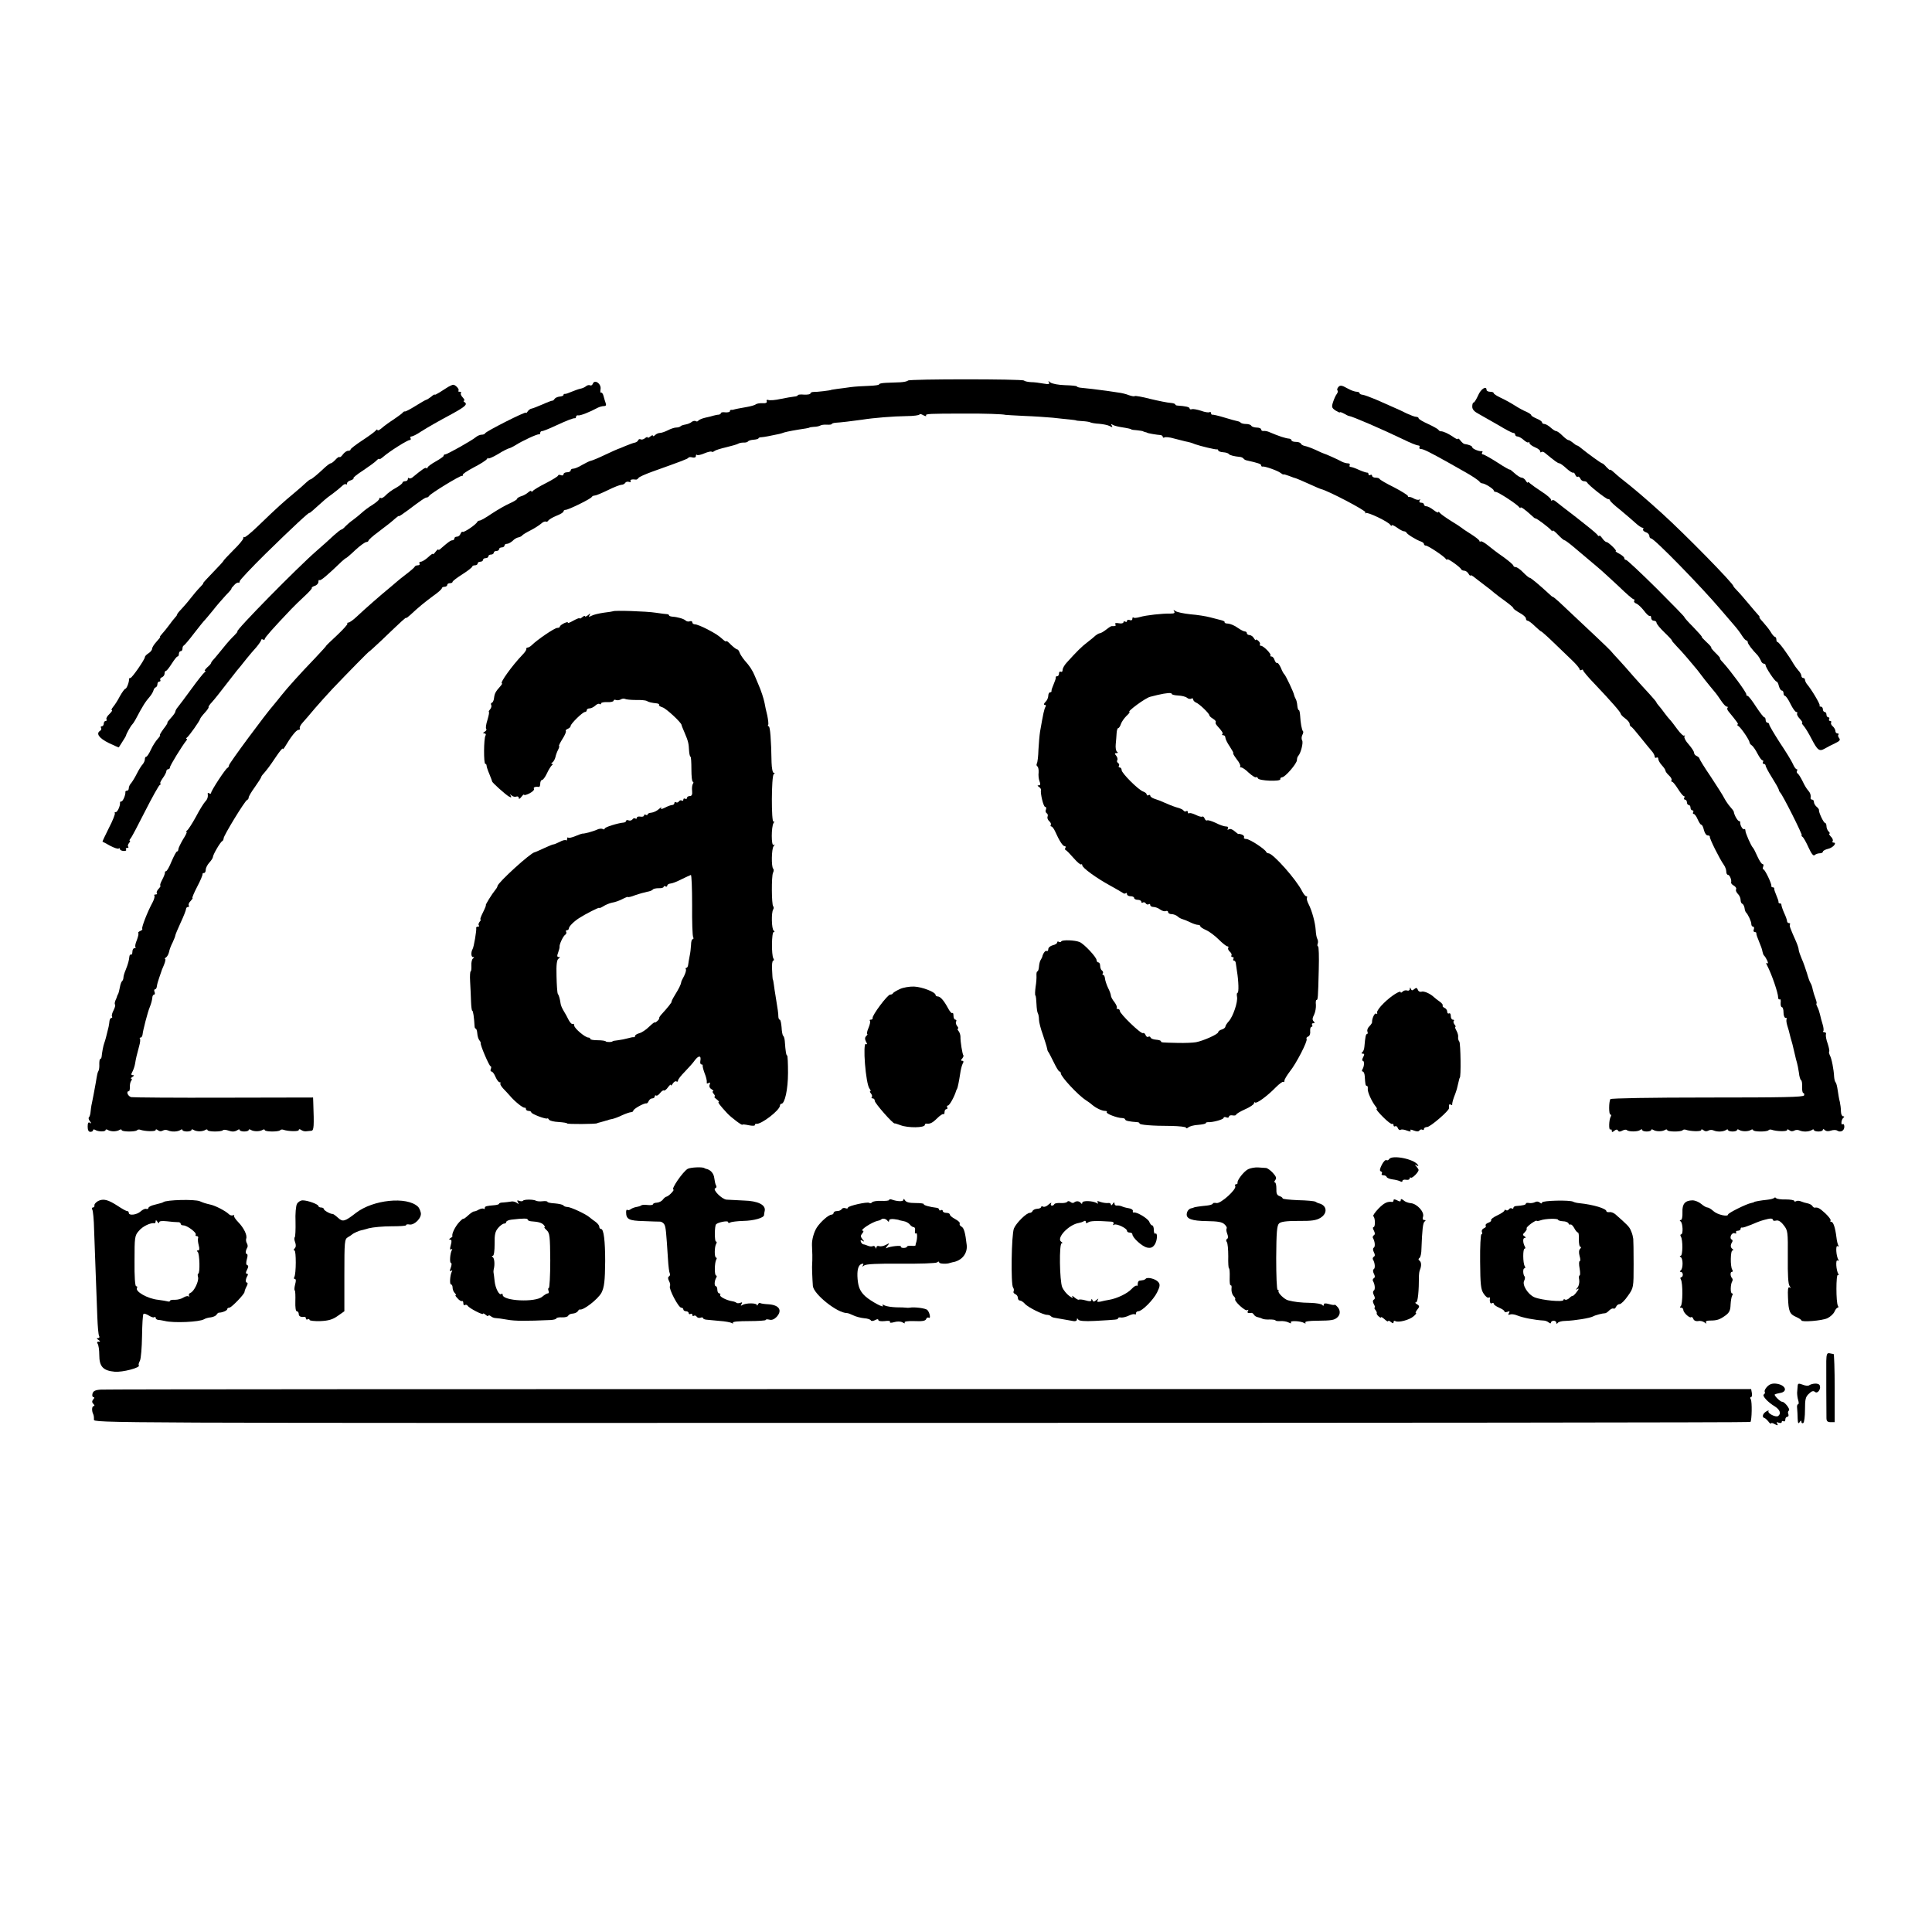
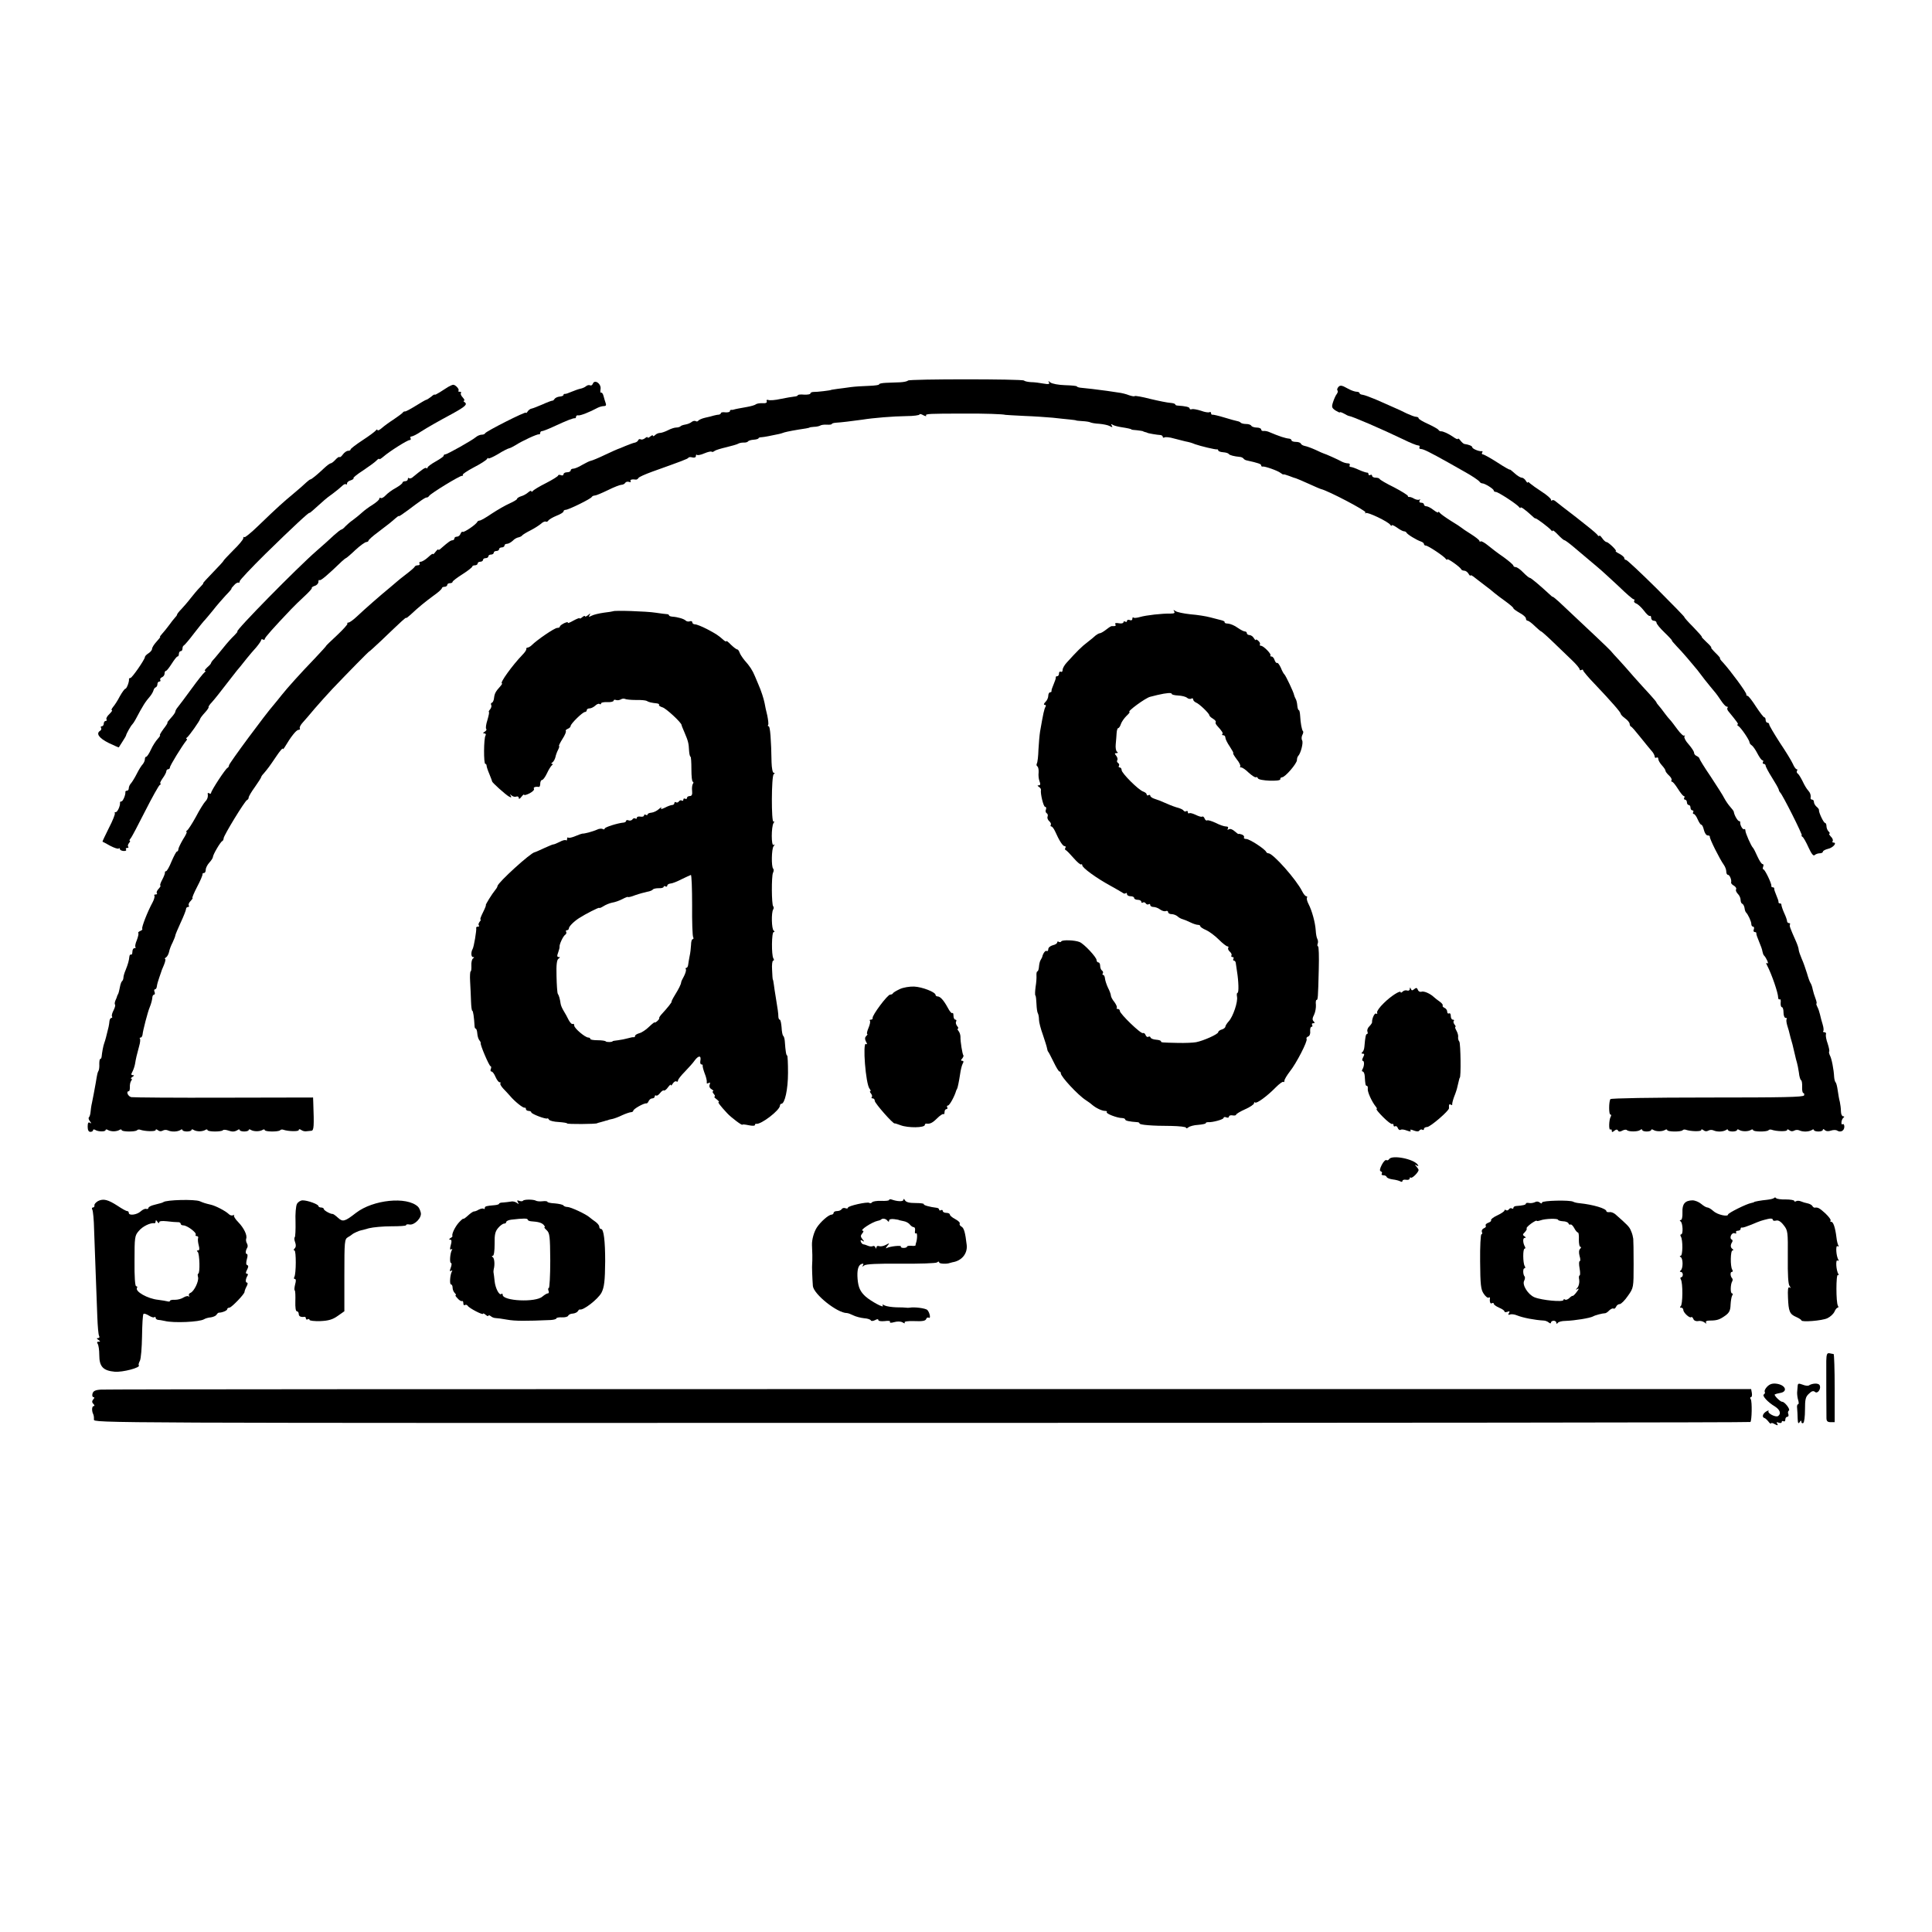
<svg xmlns="http://www.w3.org/2000/svg" version="1.0" width="1080pt" height="1080pt" viewBox="0 0 1080 1080" preserveAspectRatio="xMidYMid meet">
  <g transform="translate(0,1080) scale(0.1,-0.1)" fill="#000000" stroke="none">
    <path d="M5076 8673 c-4 -5 -24 -9 -44 -10 -20 -1 -56 -2 -79 -3 -24 -1 -41 -5 -39 -9 2 -3 -24 -7 -57 -8 -34 -1 -80 -4 -102 -7 -22 -3 -56 -8 -75 -10 -19 -3 -35 -5 -35 -6 0 -2 -80 -12 -97 -11 -10 0 -18 -4 -18 -9 0 -4 -16 -7 -35 -6 -19 2 -35 0 -35 -3 0 -4 -9 -7 -21 -8 -11 -1 -45 -7 -75 -13 -30 -7 -61 -9 -69 -6 -8 3 -12 0 -9 -7 3 -8 -5 -12 -23 -11 -16 1 -32 -2 -38 -6 -5 -5 -28 -11 -50 -15 -41 -7 -66 -12 -75 -15 -3 -1 -8 -2 -12 -1 -5 0 -8 -3 -8 -8 0 -4 -11 -7 -25 -6 -14 2 -25 0 -25 -4 0 -4 -6 -8 -12 -9 -7 0 -20 -3 -28 -5 -8 -3 -30 -8 -48 -12 -18 -4 -35 -12 -38 -16 -3 -5 -10 -7 -15 -3 -5 3 -16 1 -23 -5 -7 -6 -22 -12 -34 -14 -12 -2 -25 -6 -28 -10 -4 -4 -15 -7 -25 -7 -9 0 -30 -7 -45 -15 -16 -8 -36 -15 -44 -15 -9 0 -21 -5 -28 -12 -7 -7 -12 -8 -12 -4 0 5 -7 3 -15 -4 -8 -7 -15 -9 -15 -5 0 4 -7 2 -15 -5 -8 -6 -18 -9 -24 -6 -5 3 -11 1 -13 -4 -2 -6 -10 -12 -18 -14 -8 -1 -32 -10 -54 -19 -21 -9 -40 -17 -42 -17 -1 0 -33 -14 -71 -32 -37 -18 -74 -33 -81 -34 -7 -1 -28 -12 -48 -23 -19 -12 -42 -21 -50 -21 -8 0 -14 -4 -14 -10 0 -5 -9 -10 -20 -10 -11 0 -20 -5 -20 -11 0 -6 -7 -9 -15 -5 -8 3 -15 2 -15 -2 0 -4 -30 -23 -67 -42 -38 -19 -71 -39 -75 -45 -4 -5 -8 -6 -8 -1 0 5 -8 2 -17 -6 -10 -9 -28 -19 -40 -22 -13 -4 -23 -11 -23 -15 0 -4 -19 -15 -41 -25 -23 -10 -68 -36 -100 -57 -32 -22 -62 -39 -68 -39 -5 0 -11 -3 -13 -7 -6 -15 -76 -62 -82 -56 -3 3 -8 -2 -12 -11 -3 -9 -12 -16 -20 -16 -8 0 -14 -4 -14 -10 0 -5 -5 -10 -10 -10 -11 0 -24 -10 -61 -42 -10 -10 -19 -15 -19 -10 0 4 -7 -2 -15 -12 -8 -11 -15 -17 -15 -13 0 5 -12 -4 -27 -18 -15 -14 -34 -25 -41 -25 -7 0 -10 -4 -7 -10 3 -5 0 -10 -9 -10 -8 0 -16 -3 -18 -8 -1 -4 -23 -23 -48 -42 -25 -19 -47 -37 -50 -40 -3 -3 -21 -18 -40 -34 -48 -39 -145 -124 -186 -163 -19 -18 -40 -33 -46 -33 -6 0 -9 -3 -6 -6 3 -3 -23 -32 -58 -65 -35 -32 -62 -59 -61 -59 2 0 -26 -31 -62 -69 -83 -86 -159 -171 -188 -208 -12 -15 -31 -39 -43 -53 -46 -52 -250 -328 -250 -338 0 -6 -4 -12 -8 -14 -11 -4 -92 -128 -92 -140 0 -5 -5 -6 -10 -3 -6 4 -10 3 -9 -2 3 -18 -2 -32 -15 -45 -7 -8 -31 -45 -51 -84 -21 -38 -43 -72 -49 -76 -6 -4 -8 -8 -3 -8 4 0 -5 -19 -20 -42 -14 -24 -26 -49 -26 -55 0 -7 -4 -13 -8 -13 -4 0 -17 -25 -30 -55 -12 -30 -26 -55 -31 -55 -4 0 -7 -3 -6 -7 1 -5 -6 -23 -15 -40 -10 -18 -14 -33 -11 -33 4 0 0 -8 -9 -18 -10 -10 -14 -22 -10 -25 3 -4 0 -7 -7 -7 -7 0 -11 -3 -7 -6 3 -4 -1 -21 -10 -38 -29 -53 -62 -139 -58 -147 3 -4 -2 -10 -11 -13 -9 -4 -14 -9 -11 -12 3 -3 -1 -20 -8 -39 -8 -18 -11 -35 -8 -39 4 -3 1 -6 -5 -6 -7 0 -12 -9 -12 -21 0 -11 -4 -18 -8 -15 -4 2 -8 -3 -9 -12 -2 -21 -7 -40 -21 -75 -7 -16 -12 -34 -12 -41 0 -7 -3 -16 -7 -20 -4 -3 -8 -13 -10 -21 -5 -27 -11 -50 -13 -52 -2 -2 -3 -6 -5 -10 -1 -5 -5 -16 -10 -26 -4 -10 -5 -20 -2 -23 3 -3 -1 -17 -8 -31 -8 -15 -12 -30 -9 -35 3 -4 1 -8 -3 -8 -5 0 -10 -8 -11 -17 -1 -10 -3 -25 -5 -33 -12 -51 -19 -77 -24 -90 -6 -15 -13 -55 -15 -77 -1 -7 -4 -13 -8 -13 -3 0 -5 -12 -5 -27 1 -16 -1 -32 -4 -38 -6 -11 -7 -14 -16 -69 -4 -21 -9 -48 -11 -60 -2 -11 -7 -34 -10 -51 -4 -16 -7 -40 -8 -52 -1 -12 -5 -25 -9 -29 -4 -4 -1 -14 6 -22 9 -13 9 -14 -1 -8 -8 5 -12 -1 -12 -22 0 -19 5 -29 15 -29 8 0 15 4 15 9 0 5 5 6 12 2 17 -11 58 -11 58 -1 0 4 6 5 12 1 7 -5 22 -8 33 -8 11 0 26 3 33 8 6 4 12 3 12 -1 0 -10 76 -11 86 -1 3 4 11 5 17 3 28 -10 87 -11 87 -2 0 6 5 5 13 -1 8 -7 18 -7 27 -2 8 5 21 5 29 1 20 -9 52 -8 69 2 6 5 12 5 12 0 0 -4 11 -8 25 -8 14 0 25 4 25 8 0 5 6 5 12 1 7 -5 22 -8 33 -8 11 0 26 3 33 8 6 4 12 3 12 -1 0 -10 76 -11 86 -1 3 4 16 3 28 -1 25 -9 37 -8 54 2 6 5 12 5 12 0 0 -4 11 -8 25 -8 14 0 25 4 25 8 0 5 6 5 12 1 16 -10 50 -10 66 0 6 4 12 3 12 -1 0 -10 76 -11 86 -1 3 4 11 5 17 3 28 -10 87 -11 87 -2 0 6 5 6 13 1 6 -5 19 -9 27 -8 8 1 22 2 30 3 15 1 16 24 11 161 l-1 25 -497 -1 c-274 -1 -507 1 -519 3 -19 4 -31 33 -14 33 4 0 6 10 6 23 -1 12 2 28 7 35 5 6 6 12 1 12 -5 0 -2 5 6 10 11 7 11 10 2 10 -10 0 -10 5 -1 21 6 12 12 31 14 43 4 26 10 52 23 99 6 20 7 38 4 41 -3 3 -1 6 4 6 5 0 10 8 11 18 1 18 29 127 40 152 8 19 14 42 15 58 1 6 5 12 9 12 5 0 6 7 3 15 -4 8 -2 15 3 15 5 0 9 8 10 18 1 9 7 31 13 47 6 17 11 31 11 32 0 2 6 18 15 38 8 19 11 35 7 35 -5 0 -2 4 5 8 7 5 14 18 17 31 2 12 11 36 20 53 8 17 15 35 15 39 0 4 14 37 30 72 17 36 30 70 30 76 0 6 5 11 11 11 5 0 8 4 4 9 -3 5 2 17 11 25 8 9 13 16 10 16 -4 0 8 28 26 63 18 34 31 65 30 70 -1 4 3 7 8 7 6 0 10 8 10 18 0 10 9 28 20 40 11 12 20 26 20 31 0 13 42 85 52 89 4 2 8 9 8 16 0 15 119 210 131 214 5 2 9 8 9 14 0 6 16 33 35 59 19 27 35 52 35 55 0 3 6 12 13 19 23 27 33 40 70 95 20 30 37 50 37 45 0 -6 6 -1 13 11 32 54 63 94 75 94 7 0 11 4 8 9 -3 5 4 19 17 33 12 13 42 48 67 78 25 29 69 78 98 109 83 87 207 214 207 210 0 -1 29 25 65 59 119 114 140 133 140 128 0 -3 11 5 24 17 48 45 83 73 129 107 26 18 47 37 47 42 0 4 7 8 15 8 8 0 15 5 15 10 0 6 7 10 15 10 8 0 15 3 15 8 0 4 25 23 55 42 30 19 54 38 55 43 0 4 7 7 15 7 8 0 15 5 15 10 0 6 7 10 15 10 8 0 15 5 15 10 0 6 7 10 15 10 8 0 15 5 15 10 0 6 7 10 15 10 8 0 15 5 15 10 0 6 7 10 15 10 8 0 15 5 15 10 0 6 7 10 15 10 8 0 15 5 15 10 0 6 6 10 14 10 8 0 22 8 32 17 9 10 24 18 32 19 8 2 18 6 21 11 3 4 24 17 46 28 22 11 48 28 59 37 10 10 23 15 27 12 4 -2 11 0 14 6 4 6 24 18 46 27 21 8 39 19 39 24 0 5 5 9 12 9 16 0 142 62 146 72 2 4 10 8 17 8 7 0 40 14 73 30 34 17 68 30 76 30 8 0 18 5 21 11 4 6 14 8 22 5 8 -3 11 -1 8 4 -5 9 8 12 31 9 4 0 10 4 13 9 3 6 38 21 76 35 168 60 200 72 203 78 2 4 12 5 22 2 12 -3 20 0 20 8 0 7 3 10 6 6 4 -3 22 0 42 9 19 8 37 12 40 9 3 -3 10 -1 16 4 6 5 36 14 66 21 30 7 60 16 65 19 6 4 19 7 30 7 11 -1 23 2 26 6 3 5 17 9 32 10 15 1 27 5 27 8 0 3 8 6 18 6 14 1 46 7 97 18 6 1 19 5 30 9 18 5 59 13 120 22 11 2 20 4 20 5 0 1 11 3 25 4 14 0 30 4 35 7 6 4 22 6 38 5 15 -1 27 1 27 4 0 3 10 6 23 7 23 1 90 9 147 17 62 10 173 19 247 20 40 0 73 5 73 9 0 4 10 3 21 -4 12 -6 19 -7 16 -2 -6 10 18 11 213 11 110 1 220 -3 230 -7 3 -1 50 -3 105 -6 55 -2 127 -7 160 -10 33 -4 76 -8 95 -10 19 -2 35 -4 35 -5 0 -1 16 -3 35 -4 19 -1 40 -4 45 -7 6 -3 28 -7 50 -8 22 -2 48 -7 59 -13 14 -8 17 -7 11 3 -6 8 -4 10 4 5 7 -5 27 -10 44 -13 44 -7 62 -11 62 -14 0 -1 14 -3 30 -4 17 -2 31 -4 33 -5 1 -1 7 -4 12 -5 6 -1 11 -3 13 -4 2 -3 55 -12 75 -13 6 -1 12 -5 12 -10 0 -5 4 -6 10 -3 5 3 29 1 52 -6 24 -6 52 -13 63 -16 25 -5 36 -8 55 -16 31 -11 115 -31 123 -29 4 1 7 -2 7 -6 0 -4 12 -9 27 -10 15 -1 29 -5 32 -10 6 -7 30 -13 61 -16 8 0 18 -5 21 -9 3 -5 12 -10 20 -11 63 -14 79 -20 79 -27 0 -5 3 -8 8 -7 11 3 85 -23 101 -36 8 -6 15 -10 15 -8 1 2 15 -2 31 -8 17 -7 35 -13 40 -14 6 -2 37 -15 70 -30 33 -15 65 -29 70 -30 39 -9 253 -121 248 -130 -3 -6 -3 -8 2 -4 8 8 126 -48 137 -66 4 -6 8 -7 8 -3 0 5 13 -1 29 -12 16 -12 34 -21 39 -21 6 0 12 -3 14 -7 4 -10 57 -42 81 -50 9 -3 17 -9 17 -14 0 -5 5 -9 11 -9 12 0 101 -59 111 -74 4 -6 8 -7 8 -3 0 9 73 -43 78 -55 2 -5 10 -8 17 -8 8 0 19 -8 24 -17 6 -10 11 -14 11 -10 0 5 13 -2 28 -15 16 -12 41 -32 56 -43 15 -11 37 -28 49 -39 12 -10 41 -32 65 -49 23 -17 42 -33 42 -37 0 -4 16 -15 35 -26 19 -10 35 -24 35 -31 0 -7 4 -13 10 -13 5 0 23 -13 40 -30 17 -16 33 -30 36 -30 2 0 34 -28 69 -62 36 -35 83 -80 105 -101 22 -21 40 -43 40 -48 0 -6 5 -7 10 -4 6 3 10 2 10 -3 0 -4 28 -38 63 -74 96 -101 147 -160 147 -168 0 -4 11 -16 25 -26 14 -10 25 -24 25 -31 0 -6 3 -13 8 -15 4 -1 25 -25 47 -53 41 -51 51 -63 73 -89 6 -8 12 -20 12 -26 0 -6 5 -8 10 -5 6 3 10 0 10 -8 0 -7 9 -23 20 -35 11 -12 20 -25 20 -30 0 -5 9 -17 20 -27 11 -10 17 -22 14 -26 -3 -5 -1 -9 3 -9 5 0 19 -18 33 -40 14 -22 28 -40 33 -40 4 0 5 -4 2 -10 -3 -5 -1 -10 4 -10 6 0 11 -7 11 -15 0 -8 5 -15 10 -15 6 0 10 -7 10 -15 0 -8 5 -15 11 -15 5 0 7 -4 4 -10 -3 -5 -2 -10 3 -10 5 0 15 -13 22 -30 7 -16 16 -30 20 -30 5 0 11 -13 15 -30 4 -16 13 -30 21 -30 8 0 13 -3 12 -7 -3 -9 55 -125 78 -157 8 -11 14 -28 14 -38 0 -10 4 -18 9 -18 10 0 22 -29 18 -43 -1 -5 6 -13 16 -18 9 -6 15 -14 12 -20 -4 -5 1 -16 9 -25 9 -8 16 -24 16 -34 0 -10 4 -20 9 -22 5 -1 11 -12 13 -23 1 -11 5 -22 8 -25 12 -12 30 -51 30 -65 0 -8 4 -15 10 -15 5 0 7 -7 4 -15 -4 -8 -1 -15 5 -15 6 0 10 -3 9 -7 -1 -5 6 -25 15 -46 9 -21 18 -45 19 -55 2 -9 5 -19 8 -22 14 -14 30 -51 20 -45 -8 5 -9 2 -2 -11 27 -52 62 -155 62 -180 0 -8 4 -13 9 -10 4 3 7 -6 5 -19 -1 -14 2 -25 7 -25 5 0 9 -13 9 -30 0 -16 5 -30 12 -30 6 0 9 -3 6 -6 -4 -3 -2 -20 3 -37 6 -18 12 -40 14 -50 2 -10 7 -27 10 -37 3 -10 8 -28 10 -39 3 -12 7 -30 10 -42 2 -11 7 -29 10 -39 3 -10 8 -35 11 -56 2 -22 8 -40 12 -42 4 -1 7 -18 6 -37 -1 -19 2 -35 7 -35 4 0 6 -6 4 -13 -4 -10 -118 -12 -541 -12 -315 0 -538 -4 -542 -9 -9 -16 -9 -86 0 -86 5 0 6 -5 2 -12 -10 -16 -12 -78 -2 -72 4 3 8 0 8 -7 0 -9 3 -9 14 0 10 8 16 9 21 1 4 -7 12 -7 24 0 10 5 21 7 25 3 10 -10 60 -10 74 0 6 5 12 6 12 1 0 -5 11 -9 25 -9 14 0 25 4 25 8 0 5 6 5 12 1 16 -10 50 -10 66 0 6 4 12 3 12 -1 0 -10 76 -11 86 -1 3 4 11 5 17 3 28 -10 87 -11 87 -2 0 6 5 5 13 -1 8 -7 18 -7 27 -2 8 5 21 5 29 1 20 -9 52 -8 69 2 6 5 12 5 12 0 0 -4 11 -8 25 -8 14 0 25 4 25 8 0 5 6 5 12 1 16 -10 50 -10 66 0 6 4 12 3 12 -1 0 -10 76 -11 86 -1 3 4 11 5 17 3 28 -10 87 -11 87 -2 0 6 5 5 13 -1 8 -7 18 -7 27 -2 8 5 21 5 29 1 20 -9 52 -8 69 2 6 5 12 5 12 0 0 -4 11 -8 25 -8 14 0 25 4 25 10 0 5 5 4 11 -2 7 -7 20 -8 34 -3 12 4 28 5 35 0 19 -12 40 -1 40 22 0 10 -4 17 -9 14 -12 -8 -8 27 4 36 6 5 6 8 -2 8 -6 0 -12 12 -12 28 0 15 -3 38 -6 52 -4 14 -9 43 -12 65 -3 22 -8 42 -12 45 -3 3 -7 16 -8 30 -2 42 -14 104 -24 121 -4 9 -6 19 -4 21 3 3 -1 22 -8 44 -8 21 -12 45 -10 52 3 6 -1 12 -8 12 -7 0 -10 3 -7 6 4 3 2 20 -3 37 -6 18 -12 43 -15 56 -3 13 -9 32 -15 43 -5 10 -7 18 -5 18 3 0 1 12 -5 28 -6 15 -13 38 -16 52 -2 13 -8 29 -12 35 -4 5 -13 30 -20 55 -8 25 -20 61 -29 80 -8 19 -16 41 -17 50 0 8 -7 29 -14 45 -35 79 -39 90 -35 97 3 4 0 8 -5 8 -6 0 -11 5 -11 10 0 6 -7 27 -17 48 -9 20 -15 40 -15 45 1 4 -3 7 -8 7 -5 0 -9 3 -8 8 1 4 -5 21 -12 37 -7 17 -13 33 -12 38 1 4 -3 7 -8 7 -5 0 -9 3 -8 8 3 11 -36 92 -44 92 -4 0 -5 7 -2 15 4 8 2 15 -3 15 -6 0 -18 19 -29 43 -10 23 -21 44 -24 47 -11 10 -44 86 -43 97 0 7 -3 11 -7 8 -8 -5 -24 24 -22 38 1 4 -2 7 -6 7 -8 0 -28 34 -30 53 -1 4 -10 16 -20 27 -10 11 -25 33 -33 48 -7 15 -42 69 -76 121 -35 51 -63 97 -63 101 0 4 -7 10 -15 14 -8 3 -15 11 -15 18 0 8 -14 28 -30 47 -17 18 -27 38 -24 44 4 7 4 9 -1 5 -4 -4 -21 12 -38 35 -17 23 -35 47 -41 53 -6 6 -20 23 -31 38 -11 16 -26 34 -32 41 -7 8 -13 16 -13 18 0 3 -17 23 -37 45 -21 22 -60 66 -88 97 -27 32 -66 75 -85 96 -19 20 -40 43 -46 51 -9 11 -128 123 -290 275 -19 17 -34 29 -34 27 0 -2 -8 4 -18 14 -55 51 -104 92 -110 92 -5 0 -21 14 -37 30 -16 17 -35 30 -42 30 -7 0 -13 4 -13 8 0 5 -25 26 -55 48 -31 21 -70 51 -88 66 -17 14 -35 24 -39 22 -4 -3 -8 -2 -8 3 0 4 -21 21 -48 38 -26 16 -49 32 -52 35 -3 3 -30 21 -60 39 -30 19 -58 39 -62 45 -4 6 -8 7 -8 3 0 -5 -12 1 -26 12 -15 12 -33 21 -40 21 -8 0 -14 5 -14 10 0 6 -7 10 -16 10 -9 0 -12 5 -8 13 4 6 4 9 -1 5 -4 -4 -17 -2 -29 4 -11 7 -24 11 -28 10 -5 -1 -8 2 -8 6 0 4 -35 26 -77 48 -43 21 -79 42 -81 47 -2 4 -12 7 -23 7 -10 0 -19 5 -19 11 0 5 -4 7 -10 4 -5 -3 -10 -1 -10 4 0 6 -3 10 -7 9 -5 0 -25 6 -45 15 -21 10 -42 17 -48 17 -6 0 -8 5 -5 10 3 6 -1 10 -10 10 -8 0 -23 4 -33 9 -21 12 -95 45 -102 46 -3 1 -23 9 -45 20 -22 10 -49 20 -60 22 -11 2 -21 8 -23 13 -2 6 -15 10 -28 10 -13 0 -24 4 -24 8 0 5 -6 9 -12 10 -23 2 -54 12 -118 39 -8 3 -21 5 -27 4 -7 -1 -13 3 -13 9 0 5 -11 10 -24 10 -14 0 -28 5 -31 10 -3 6 -16 10 -29 10 -12 0 -26 3 -30 7 -3 4 -12 8 -19 9 -7 1 -39 10 -72 20 -33 10 -63 17 -67 16 -5 -1 -8 3 -8 9 0 5 -4 8 -9 5 -5 -3 -26 0 -47 8 -22 7 -45 11 -51 9 -7 -3 -13 -1 -13 4 0 8 -23 13 -67 16 -7 0 -13 3 -13 6 0 4 -12 8 -27 9 -16 1 -66 11 -112 22 -46 12 -86 19 -88 16 -3 -3 -17 0 -32 5 -14 6 -42 13 -61 15 -19 3 -46 7 -60 9 -59 8 -117 15 -142 17 -16 1 -28 5 -28 8 0 3 -30 6 -66 7 -36 1 -73 8 -82 15 -12 10 -14 10 -8 0 5 -9 -2 -11 -31 -6 -21 4 -52 8 -70 8 -18 1 -35 5 -39 9 -10 9 -639 9 -648 0z" />
    <path d="M3314 8655 c-3 -8 -10 -12 -15 -9 -6 3 -16 1 -23 -5 -7 -6 -21 -12 -32 -14 -10 -2 -32 -10 -49 -17 -16 -7 -33 -13 -37 -12 -5 1 -8 -2 -8 -6 0 -4 -10 -8 -22 -9 -11 -1 -24 -7 -28 -13 -4 -7 -10 -11 -14 -10 -3 0 -28 -9 -54 -21 -26 -11 -53 -22 -60 -23 -8 -1 -18 -9 -23 -17 -5 -8 -9 -10 -9 -6 0 9 -223 -104 -228 -115 -2 -5 -11 -8 -20 -8 -8 0 -23 -6 -31 -13 -22 -19 -161 -97 -172 -97 -5 0 -9 -3 -9 -8 0 -4 -20 -18 -45 -32 -25 -14 -45 -29 -45 -34 0 -5 -3 -6 -6 -3 -6 6 -20 -4 -80 -53 -7 -5 -15 -6 -18 -3 -3 4 -6 1 -6 -5 0 -7 -7 -12 -15 -12 -8 0 -15 -4 -15 -8 0 -5 -17 -18 -38 -30 -21 -11 -46 -30 -56 -41 -10 -11 -23 -18 -27 -15 -5 3 -9 1 -9 -5 0 -5 -16 -19 -36 -32 -20 -12 -47 -32 -60 -44 -13 -12 -35 -30 -50 -41 -15 -10 -34 -27 -43 -36 -8 -10 -19 -18 -22 -18 -4 0 -23 -15 -42 -32 -19 -18 -63 -58 -98 -88 -108 -94 -458 -450 -442 -450 3 0 -5 -10 -18 -23 -13 -12 -40 -42 -59 -66 -19 -24 -43 -52 -52 -63 -10 -10 -18 -21 -18 -24 0 -4 -10 -15 -22 -25 -11 -11 -17 -19 -12 -19 5 0 4 -4 -2 -8 -6 -4 -39 -45 -73 -92 -34 -47 -69 -93 -77 -103 -8 -9 -14 -21 -14 -26 0 -4 -11 -20 -25 -35 -13 -14 -22 -26 -19 -26 3 0 -7 -16 -22 -35 -14 -19 -23 -35 -20 -35 4 0 -2 -9 -12 -20 -11 -12 -28 -38 -38 -60 -10 -22 -22 -40 -26 -40 -5 0 -8 -6 -8 -14 0 -8 -6 -21 -12 -28 -7 -7 -22 -31 -33 -53 -11 -22 -26 -46 -32 -53 -7 -7 -13 -20 -13 -28 0 -8 -4 -14 -10 -14 -5 0 -10 -3 -9 -7 2 -16 -14 -53 -22 -53 -5 0 -9 -3 -8 -7 2 -17 -14 -53 -24 -53 -6 0 -8 -3 -5 -6 3 -3 -11 -40 -33 -82 -21 -42 -37 -76 -36 -77 1 0 20 -10 43 -23 23 -12 44 -19 48 -15 3 3 6 2 6 -3 0 -5 9 -10 20 -11 11 -1 18 2 15 8 -4 5 -1 9 6 9 7 0 9 3 6 7 -4 3 -2 12 4 20 6 7 8 13 5 13 -4 0 -2 6 4 13 6 6 42 75 81 152 39 77 76 143 82 147 7 4 8 8 4 8 -5 0 1 13 12 29 12 16 21 34 21 40 0 6 5 11 10 11 6 0 10 5 10 10 0 11 69 122 90 148 6 6 7 12 3 12 -4 0 -3 4 3 8 11 8 71 92 73 104 1 4 13 20 26 34 14 15 23 29 21 31 -2 2 6 15 18 27 22 25 39 47 108 136 23 30 47 60 53 66 5 7 21 26 35 44 14 17 37 45 53 62 15 18 27 36 27 40 0 5 5 6 10 3 6 -3 10 -2 10 3 0 8 49 63 148 167 16 17 49 49 74 72 25 23 44 44 41 46 -2 3 5 8 16 12 12 3 21 14 21 22 0 9 3 14 6 10 6 -5 43 26 126 106 10 9 20 17 22 17 2 0 26 20 52 45 27 25 55 45 62 45 6 0 12 4 12 8 0 4 24 26 53 47 28 22 58 45 65 50 7 6 22 18 33 28 10 9 19 15 19 12 0 -3 22 12 49 32 73 55 100 74 107 72 4 0 10 4 13 9 9 14 169 112 183 112 6 0 9 3 5 6 -3 3 25 22 61 41 37 19 70 40 74 47 4 6 8 8 8 4 0 -4 24 6 53 23 28 18 57 32 63 33 6 1 22 9 35 17 37 24 123 64 132 61 4 -1 7 3 7 8 0 6 4 10 10 10 5 0 34 11 64 25 80 37 110 48 119 47 4 -1 7 3 7 8 0 6 6 10 13 8 11 -2 63 18 109 43 10 5 25 9 34 9 11 0 14 5 10 16 -3 9 -9 27 -12 40 -3 13 -10 22 -14 19 -4 -2 -5 6 -3 19 6 30 -33 58 -43 31z" />
    <path d="M2505 8637 c-11 -7 -32 -20 -47 -30 -16 -10 -28 -16 -28 -13 0 3 -9 -2 -20 -12 -12 -9 -24 -17 -28 -17 -4 -1 -30 -16 -59 -34 -29 -18 -55 -32 -59 -31 -4 1 -10 -2 -13 -7 -3 -4 -26 -21 -51 -38 -25 -16 -55 -38 -67 -49 -13 -11 -23 -15 -23 -10 0 5 -4 4 -8 -1 -4 -6 -37 -31 -74 -55 -38 -25 -68 -48 -68 -52 0 -5 -6 -8 -14 -8 -8 0 -21 -9 -29 -20 -8 -11 -16 -18 -19 -15 -3 3 -13 -4 -23 -15 -10 -11 -22 -20 -26 -20 -5 0 -21 -12 -37 -27 -38 -36 -71 -63 -77 -63 -3 0 -13 -8 -23 -17 -10 -10 -42 -38 -72 -63 -59 -49 -88 -75 -197 -180 -39 -38 -74 -66 -77 -63 -3 4 -6 1 -6 -6 0 -7 -25 -37 -55 -66 -30 -30 -55 -57 -55 -59 0 -3 -27 -32 -59 -65 -33 -34 -58 -61 -55 -61 3 0 -5 -10 -18 -23 -13 -13 -36 -40 -53 -62 -16 -21 -40 -48 -52 -61 -13 -13 -23 -26 -23 -29 0 -4 -6 -12 -13 -19 -6 -7 -21 -25 -32 -41 -11 -15 -28 -36 -38 -47 -9 -10 -15 -18 -12 -18 3 0 -6 -12 -20 -27 -14 -15 -25 -33 -25 -40 0 -7 -9 -18 -20 -25 -11 -7 -20 -16 -20 -21 0 -13 -72 -117 -81 -117 -5 0 -9 -3 -8 -7 2 -14 -13 -53 -20 -53 -4 0 -18 -19 -31 -42 -12 -24 -30 -51 -38 -60 -8 -10 -11 -18 -7 -18 5 0 -1 -9 -13 -21 -12 -11 -20 -24 -17 -30 4 -5 1 -9 -4 -9 -6 0 -11 -7 -11 -15 0 -8 -5 -15 -11 -15 -5 0 -8 -4 -4 -9 3 -5 1 -12 -5 -16 -25 -15 -7 -41 47 -68 31 -15 57 -26 57 -25 1 2 11 17 21 33 11 17 20 32 20 35 1 8 27 54 34 60 3 3 11 14 17 25 44 83 55 100 84 134 8 10 16 24 18 32 2 8 8 16 13 17 5 2 9 10 9 18 0 8 5 14 11 14 5 0 8 4 5 9 -3 5 1 11 9 15 8 3 15 12 15 21 0 8 3 15 8 15 4 0 18 18 32 40 14 22 28 40 32 40 5 0 8 7 8 15 0 8 5 15 10 15 6 0 10 6 10 14 0 8 3 16 8 18 4 2 30 32 57 68 28 36 55 70 61 75 5 6 26 30 46 55 19 25 52 62 71 83 20 20 34 37 31 37 -2 0 4 8 14 18 9 11 20 17 25 15 4 -2 7 1 7 8 0 6 65 75 144 153 150 147 246 236 246 229 0 -3 14 9 84 72 6 6 27 22 48 37 20 15 43 34 51 42 8 8 17 12 21 9 3 -4 6 -1 6 5 0 6 9 14 21 17 11 4 18 9 15 12 -3 3 21 22 52 42 31 21 65 45 75 55 9 10 17 14 17 10 0 -4 10 2 23 13 33 29 134 93 147 93 6 0 8 5 5 10 -3 6 -1 10 5 10 6 0 29 11 51 26 48 30 92 55 179 102 71 39 85 52 67 64 -7 4 -8 8 -3 8 5 0 2 8 -7 18 -10 10 -14 22 -10 25 3 4 0 7 -7 7 -7 0 -11 3 -7 6 7 7 -17 34 -30 33 -4 0 -17 -6 -28 -12z" />
    <path d="M7481 8636 c-6 -7 -8 -16 -4 -19 3 -4 1 -12 -4 -19 -6 -7 -15 -27 -21 -45 -9 -28 -8 -33 14 -48 13 -8 24 -13 24 -10 0 3 10 0 23 -7 12 -7 24 -13 27 -13 19 -2 181 -72 304 -131 38 -19 76 -34 83 -34 8 0 11 -4 8 -10 -3 -5 0 -10 8 -10 14 0 50 -18 152 -75 28 -16 65 -37 83 -47 51 -28 86 -52 93 -61 3 -5 10 -9 15 -9 14 0 64 -31 64 -40 0 -4 5 -8 12 -8 13 0 119 -69 130 -85 4 -5 8 -7 8 -3 0 8 27 -12 62 -44 10 -10 19 -17 21 -16 3 4 80 -54 89 -67 4 -5 8 -6 8 -1 0 4 13 -6 29 -23 17 -18 33 -31 36 -31 3 1 26 -16 51 -37 84 -71 92 -78 134 -113 23 -19 76 -68 118 -107 41 -40 79 -73 84 -73 5 0 7 -4 3 -9 -3 -5 3 -12 12 -15 10 -4 29 -22 43 -40 14 -19 28 -32 33 -29 4 2 7 -3 7 -11 0 -9 7 -16 15 -16 8 0 15 -5 15 -11 0 -7 20 -31 45 -55 25 -24 43 -44 41 -44 -3 0 10 -15 27 -33 28 -28 89 -100 115 -132 4 -5 23 -30 42 -55 19 -24 43 -53 53 -65 10 -11 27 -35 38 -52 12 -18 26 -33 31 -33 6 0 9 -3 5 -6 -3 -3 -2 -11 3 -18 51 -62 61 -76 53 -76 -4 0 -3 -4 4 -8 15 -9 63 -80 63 -92 0 -5 6 -13 13 -17 6 -4 21 -25 31 -45 11 -21 23 -38 28 -38 5 0 6 -4 3 -10 -3 -5 -1 -10 4 -10 6 0 11 -5 11 -10 0 -6 16 -36 35 -66 19 -30 36 -60 38 -67 1 -7 5 -14 8 -17 12 -9 128 -240 121 -240 -4 0 -2 -4 4 -8 6 -4 21 -31 34 -60 16 -35 27 -49 34 -42 5 5 18 10 28 10 10 0 18 4 18 9 0 5 13 12 29 16 28 6 52 35 30 35 -6 0 -8 4 -4 9 3 5 -2 17 -11 25 -8 9 -12 16 -8 16 5 0 3 5 -4 12 -7 7 -12 20 -12 30 0 10 -4 18 -8 18 -8 0 -36 59 -34 72 1 3 -5 12 -13 18 -8 7 -15 19 -15 26 0 8 -4 14 -10 14 -5 0 -9 3 -9 8 3 17 -2 31 -14 44 -7 7 -21 30 -30 50 -10 20 -22 40 -27 43 -6 4 -8 11 -5 16 4 5 3 9 -2 9 -4 0 -14 13 -21 30 -7 16 -40 70 -73 119 -32 50 -59 95 -59 101 0 5 -4 10 -10 10 -5 0 -10 7 -10 15 0 8 -3 15 -7 15 -5 0 -25 27 -47 60 -21 33 -42 60 -47 60 -5 0 -8 4 -7 8 3 9 -89 133 -130 178 -13 13 -20 24 -17 24 3 0 -8 14 -25 30 -17 17 -28 30 -24 30 3 0 -8 14 -26 30 -18 17 -30 30 -27 30 3 0 -19 25 -48 55 -30 30 -52 55 -49 55 3 0 -67 72 -155 160 -89 88 -166 160 -171 160 -6 0 -10 4 -10 10 0 5 -12 16 -27 24 -16 8 -25 15 -21 16 10 0 -41 50 -52 50 -5 0 -16 10 -24 22 -9 12 -16 18 -16 13 0 -5 -6 -2 -12 7 -7 9 -60 52 -118 97 -58 44 -110 85 -116 90 -7 6 -15 7 -18 4 -3 -4 -6 -2 -6 4 0 6 -23 26 -51 44 -28 18 -57 39 -65 46 -8 8 -14 11 -14 6 0 -4 -5 0 -11 10 -5 9 -16 17 -23 17 -7 0 -25 11 -40 25 -14 13 -26 22 -26 20 0 -3 -32 15 -70 40 -39 25 -75 45 -81 45 -5 0 -7 5 -4 10 4 6 3 9 -2 8 -13 -3 -53 13 -53 22 0 7 -20 15 -43 18 -5 0 -15 9 -23 19 -7 10 -14 14 -14 10 0 -5 -12 0 -27 11 -28 19 -57 32 -69 31 -4 0 -10 3 -13 8 -3 5 -30 20 -58 33 -29 13 -53 27 -53 32 0 4 -6 8 -14 8 -8 0 -31 9 -53 19 -21 11 -54 26 -73 34 -19 9 -62 27 -95 42 -33 14 -68 27 -77 28 -10 1 -18 5 -18 9 0 4 -7 8 -15 8 -8 0 -24 5 -35 10 -11 6 -29 14 -39 20 -14 6 -23 5 -30 -4z" />
-     <path d="M8263 8590 c-10 -22 -21 -40 -25 -40 -5 0 -8 -10 -8 -23 0 -16 11 -28 38 -42 20 -11 69 -39 109 -62 39 -24 76 -43 82 -43 6 0 11 -4 11 -10 0 -5 6 -10 13 -10 7 0 23 -9 34 -19 12 -11 24 -17 27 -14 3 4 6 2 6 -4 0 -6 14 -16 30 -23 17 -7 30 -17 30 -23 0 -6 3 -8 6 -4 3 3 11 2 18 -3 58 -48 75 -60 83 -60 5 0 23 -13 40 -29 18 -16 34 -26 37 -23 3 2 8 -3 12 -12 3 -9 10 -14 14 -11 4 3 10 -2 14 -10 3 -8 12 -15 20 -15 8 0 16 -3 18 -7 6 -14 106 -93 117 -93 6 0 11 -3 11 -7 0 -5 26 -29 58 -54 31 -26 70 -59 85 -73 15 -14 33 -26 38 -26 6 0 8 -4 4 -9 -3 -5 4 -12 15 -16 11 -3 20 -13 20 -21 0 -8 5 -14 10 -14 17 0 278 -267 390 -399 25 -29 58 -67 73 -85 15 -17 35 -43 44 -58 10 -16 21 -28 25 -28 4 0 8 -4 8 -10 0 -9 23 -40 56 -74 5 -6 13 -19 17 -28 3 -10 11 -18 17 -18 5 0 10 -4 10 -9 0 -13 52 -91 61 -91 4 0 10 -11 13 -25 4 -14 11 -25 16 -25 6 0 10 -7 10 -15 0 -8 4 -15 8 -15 5 0 19 -20 31 -45 12 -25 27 -45 32 -45 6 0 8 -4 5 -8 -3 -5 4 -19 15 -30 11 -12 17 -22 13 -22 -4 0 0 -8 8 -17 9 -10 28 -41 43 -70 35 -68 45 -75 75 -58 14 8 40 22 58 30 26 12 31 19 23 29 -6 7 -8 16 -4 19 3 4 1 7 -5 7 -7 0 -12 6 -12 14 0 7 -7 19 -15 26 -8 7 -12 16 -9 21 3 5 0 9 -6 9 -6 0 -8 5 -5 10 3 6 1 10 -4 10 -6 0 -11 7 -11 15 0 8 -4 15 -10 15 -5 0 -10 7 -10 15 0 8 -5 15 -12 15 -6 0 -9 3 -6 6 5 5 -46 91 -72 121 -5 7 -10 17 -10 23 0 5 -4 10 -10 10 -5 0 -10 5 -10 12 0 6 -7 20 -17 30 -9 10 -21 27 -27 37 -27 47 -81 121 -88 121 -5 0 -8 7 -8 15 0 8 -4 15 -8 15 -4 0 -15 12 -24 28 -9 15 -29 39 -43 55 -14 15 -23 27 -20 27 4 0 0 6 -7 13 -7 8 -31 35 -53 62 -22 26 -50 59 -62 71 -13 13 -23 25 -23 27 0 15 -273 293 -399 407 -103 93 -156 138 -235 200 -10 8 -27 23 -38 33 -10 9 -18 14 -18 10 0 -3 -8 4 -19 15 -10 12 -21 22 -25 22 -5 0 -76 51 -119 86 -9 8 -19 14 -22 14 -3 0 -13 7 -22 15 -10 8 -21 15 -26 15 -4 0 -19 11 -33 25 -14 14 -29 25 -35 25 -5 0 -19 9 -31 20 -12 11 -28 20 -35 20 -7 0 -13 4 -13 9 0 5 -13 14 -30 21 -16 7 -30 15 -30 19 0 4 -12 12 -27 19 -16 6 -46 23 -68 37 -22 14 -57 33 -77 42 -21 10 -38 21 -38 25 0 5 -9 8 -20 8 -11 0 -20 5 -20 10 0 26 -32 6 -47 -30z" />
    <path d="M3427 7383 c-2 -1 -25 -5 -52 -8 -27 -4 -57 -11 -68 -17 -15 -8 -18 -7 -11 4 6 11 5 11 -9 -1 -9 -7 -17 -10 -17 -6 0 4 -7 2 -15 -5 -8 -7 -15 -10 -15 -6 0 3 -16 -3 -36 -14 -19 -11 -33 -16 -30 -11 3 5 -5 4 -19 -2 -14 -7 -25 -15 -25 -19 0 -5 -7 -8 -15 -8 -15 0 -112 -66 -143 -97 -7 -7 -18 -13 -23 -13 -5 0 -8 -4 -7 -8 2 -4 -8 -19 -22 -33 -55 -57 -129 -159 -114 -159 3 0 -1 -7 -8 -15 -27 -30 -33 -41 -36 -65 -1 -14 -7 -27 -12 -28 -6 -2 -7 -8 -4 -13 3 -6 0 -16 -6 -24 -7 -8 -10 -15 -7 -15 3 0 -1 -20 -8 -44 -8 -24 -11 -47 -7 -51 4 -3 0 -10 -8 -15 -11 -7 -12 -10 -2 -10 7 0 10 -5 6 -12 -10 -15 -11 -158 -1 -158 4 0 7 -5 7 -10 0 -6 7 -27 16 -48 8 -20 15 -38 15 -40 -2 -5 75 -74 93 -84 14 -8 17 -7 11 4 -6 10 -5 10 5 1 7 -6 19 -9 26 -6 8 3 14 -1 14 -8 0 -8 6 -5 15 7 8 10 15 16 15 11 0 -4 14 0 30 8 17 9 28 20 25 25 -6 9 8 14 28 11 4 0 7 8 7 19 0 11 5 20 10 20 6 0 18 17 28 38 9 20 22 40 27 44 7 5 7 8 0 8 -5 0 -4 4 3 8 7 5 14 18 17 30 2 11 9 30 15 41 6 12 8 21 5 21 -3 0 6 18 19 39 14 21 22 41 19 45 -3 3 2 8 11 12 9 3 16 11 16 16 0 12 67 78 80 78 6 0 10 5 10 10 0 6 7 10 16 10 8 0 22 7 31 15 8 8 19 13 24 10 5 -4 9 -2 9 3 0 5 16 8 35 7 19 -1 35 3 35 8 0 5 6 7 13 4 8 -3 20 -1 27 3 8 5 18 6 24 3 5 -3 32 -6 60 -6 28 1 56 -2 61 -5 10 -7 28 -11 57 -14 9 -1 15 -5 12 -9 -2 -4 7 -9 19 -13 20 -5 107 -86 107 -99 0 -3 8 -22 17 -43 20 -47 23 -59 25 -101 1 -18 5 -33 8 -33 3 0 5 -31 5 -70 0 -38 3 -70 8 -70 4 0 5 -6 0 -12 -4 -7 -6 -25 -4 -40 2 -20 -2 -28 -13 -28 -9 0 -16 -5 -16 -11 0 -5 -4 -7 -10 -4 -5 3 -10 1 -10 -5 0 -6 -4 -9 -9 -5 -5 3 -12 1 -16 -5 -4 -6 -11 -8 -16 -5 -5 4 -9 1 -9 -4 0 -6 -6 -11 -12 -11 -7 0 -26 -7 -41 -15 -19 -9 -25 -10 -21 -2 4 7 -2 4 -13 -6 -11 -10 -30 -19 -42 -20 -11 -1 -21 -5 -21 -10 0 -4 -4 -5 -10 -2 -5 3 -10 2 -10 -4 0 -5 -9 -8 -20 -6 -11 2 -20 -1 -20 -6 0 -6 -4 -8 -9 -4 -5 3 -13 0 -16 -6 -4 -5 -13 -8 -21 -5 -8 3 -14 2 -14 -3 0 -4 -6 -8 -12 -9 -35 -3 -108 -26 -108 -34 0 -5 -5 -6 -11 -2 -6 3 -21 2 -32 -4 -20 -9 -69 -23 -82 -22 -3 0 -20 -6 -39 -14 -19 -8 -37 -12 -40 -8 -3 3 -6 -1 -6 -8 0 -7 -3 -11 -6 -7 -4 3 -19 0 -35 -9 -16 -8 -31 -14 -34 -14 -3 1 -27 -9 -53 -21 -26 -12 -50 -23 -53 -23 -23 -3 -205 -169 -208 -189 0 -4 -5 -13 -11 -20 -19 -23 -59 -87 -54 -87 2 0 -5 -18 -16 -40 -11 -22 -18 -40 -14 -40 4 0 1 -6 -5 -13 -6 -8 -8 -17 -4 -20 3 -4 1 -7 -5 -7 -7 0 -11 -3 -10 -7 3 -12 -13 -107 -20 -118 -10 -17 -9 -45 2 -45 8 0 8 -2 0 -8 -6 -4 -10 -22 -9 -39 1 -18 -1 -33 -4 -33 -3 0 -5 -26 -3 -57 2 -32 4 -82 5 -110 1 -29 4 -53 7 -53 5 0 10 -37 13 -87 0 -7 3 -13 6 -13 4 0 8 -12 9 -26 1 -15 6 -32 11 -38 5 -6 9 -13 8 -16 -4 -10 48 -130 55 -130 4 0 5 -7 2 -15 -4 -8 -2 -15 4 -15 5 0 15 -13 22 -30 7 -16 17 -30 23 -30 6 0 8 -3 4 -6 -3 -3 4 -16 16 -29 12 -12 29 -31 38 -41 25 -30 73 -69 82 -66 4 1 7 -2 7 -8 0 -5 7 -10 15 -10 8 0 15 -4 15 -8 0 -9 82 -40 89 -34 2 2 7 -1 10 -7 4 -6 28 -12 54 -13 26 -2 47 -5 47 -8 0 -5 161 -4 168 1 1 1 7 3 12 4 6 1 13 4 18 5 4 1 12 3 17 5 6 1 12 3 15 4 3 2 13 4 23 6 10 2 35 11 55 21 20 9 43 17 50 17 6 0 12 4 12 8 0 10 61 44 73 41 4 -1 10 5 13 13 4 8 12 15 20 15 8 0 14 5 14 11 0 5 4 8 8 5 5 -3 14 4 22 14 8 10 17 17 21 14 4 -2 15 6 23 18 9 12 16 18 16 13 0 -6 5 -2 11 8 6 9 14 15 20 12 5 -4 9 -1 9 5 0 6 17 28 38 49 20 21 46 49 56 64 22 29 37 27 31 -3 -2 -11 0 -20 6 -20 5 0 8 -3 7 -7 -1 -5 4 -24 11 -43 8 -19 13 -41 12 -49 -2 -8 2 -10 10 -5 9 5 10 2 6 -9 -4 -10 0 -20 11 -26 9 -6 13 -11 8 -11 -5 0 -3 -7 4 -15 7 -8 9 -15 4 -15 -4 0 1 -7 12 -15 10 -8 16 -15 12 -15 -8 0 7 -20 47 -63 22 -24 85 -71 85 -64 0 3 16 1 35 -3 20 -4 35 -4 35 1 0 5 3 8 8 7 26 -5 132 76 132 102 0 5 4 10 8 10 19 0 37 80 37 173 0 53 -2 97 -5 97 -5 0 -9 22 -13 80 -1 14 -5 27 -9 30 -4 3 -8 25 -9 48 -2 23 -6 42 -10 42 -4 0 -8 8 -8 18 0 16 -3 39 -16 117 -3 17 -7 44 -9 60 -2 17 -5 30 -6 30 -1 0 -3 24 -4 53 -2 28 1 52 6 52 5 0 6 6 1 13 -11 18 -10 147 2 147 6 0 6 3 0 8 -12 8 -14 101 -3 118 4 6 4 14 0 18 -9 10 -10 167 -1 187 5 9 5 20 1 23 -11 12 -9 110 2 125 8 11 8 13 0 8 -13 -8 -13 101 0 122 6 8 5 12 0 8 -13 -8 -12 256 1 265 7 5 7 8 0 8 -6 0 -11 26 -12 58 -2 127 -8 202 -16 202 -5 0 -6 4 -3 8 3 4 0 28 -5 53 -6 24 -13 55 -15 69 -5 25 -19 69 -35 105 -5 11 -13 31 -19 45 -13 32 -29 57 -58 89 -12 15 -25 34 -28 44 -3 9 -9 17 -13 17 -5 0 -20 12 -35 26 -14 15 -26 24 -26 20 0 -4 -7 -1 -15 6 -29 26 -41 34 -92 61 -29 15 -59 27 -68 27 -8 0 -15 5 -15 11 0 6 -6 9 -14 6 -7 -3 -18 -1 -23 4 -10 10 -45 20 -75 22 -10 1 -18 4 -18 7 0 4 -6 7 -12 7 -7 0 -35 4 -63 8 -49 8 -233 14 -238 8z m442 -1642 c-1 -94 2 -175 6 -180 3 -6 2 -11 -3 -11 -5 0 -9 -15 -9 -32 -1 -18 -4 -46 -8 -63 -3 -16 -7 -38 -8 -47 -1 -10 -5 -18 -10 -18 -4 0 -6 -4 -3 -8 3 -5 -2 -22 -10 -38 -9 -16 -16 -31 -16 -34 -1 -13 -14 -38 -35 -72 -13 -21 -21 -38 -19 -38 4 0 -24 -36 -56 -70 -9 -10 -15 -20 -13 -22 2 -1 -3 -9 -11 -16 -8 -7 -14 -10 -14 -7 0 3 -14 -8 -32 -25 -17 -17 -42 -33 -55 -36 -13 -4 -23 -10 -23 -15 0 -5 -3 -8 -7 -7 -5 1 -19 -2 -33 -6 -14 -4 -38 -9 -55 -11 -16 -2 -30 -4 -30 -5 0 -6 -36 -7 -39 -1 -3 3 -23 6 -45 6 -23 0 -41 3 -41 7 0 5 -5 8 -11 8 -18 0 -79 52 -79 67 0 8 -4 12 -8 9 -5 -3 -15 7 -23 22 -7 15 -20 38 -28 51 -8 13 -16 31 -17 40 -4 27 -9 46 -16 56 -3 6 -6 50 -7 99 -2 64 2 91 11 97 10 7 10 9 1 9 -9 0 -10 7 -3 25 5 14 9 29 8 33 -2 12 20 60 32 67 5 3 8 11 5 16 -4 5 -1 9 4 9 6 0 11 5 11 10 0 11 27 38 56 57 37 24 114 63 114 58 0 -3 10 1 23 9 12 8 34 17 48 20 15 2 41 11 58 20 17 9 31 14 31 12 0 -3 19 1 41 10 23 8 53 16 67 19 14 2 28 8 31 12 3 5 18 8 34 8 15 -1 27 3 27 8 0 4 5 5 10 2 6 -3 10 -1 10 4 0 6 8 11 18 12 9 0 37 11 62 24 25 12 48 23 52 24 4 1 7 -75 7 -168z" />
    <path d="M6564 7382 c5 -9 0 -12 -21 -12 -46 1 -136 -9 -170 -19 -17 -5 -34 -7 -37 -3 -3 3 -6 0 -6 -7 0 -8 -7 -11 -15 -7 -8 3 -15 1 -15 -5 0 -6 -4 -7 -10 -4 -5 3 -10 2 -10 -4 0 -5 -12 -8 -26 -5 -16 3 -23 1 -19 -6 5 -9 0 -11 -20 -10 -3 1 -17 -8 -32 -20 -14 -11 -30 -20 -35 -20 -5 0 -15 -6 -23 -12 -7 -7 -28 -24 -46 -38 -31 -23 -60 -52 -116 -114 -13 -14 -23 -32 -23 -41 0 -9 -4 -13 -10 -10 -5 3 -10 -1 -10 -9 0 -9 -4 -16 -10 -16 -6 0 -9 -3 -8 -7 1 -5 -5 -21 -12 -38 -7 -16 -13 -33 -12 -37 1 -5 -2 -8 -8 -8 -5 0 -10 -9 -10 -19 0 -11 -7 -27 -16 -35 -9 -9 -11 -16 -4 -16 6 0 8 -4 5 -10 -8 -13 -13 -37 -31 -140 -3 -19 -7 -65 -9 -101 -1 -36 -5 -71 -9 -77 -3 -6 -2 -13 3 -16 5 -4 8 -19 7 -34 -2 -15 0 -37 5 -49 6 -16 5 -23 -4 -23 -9 0 -9 -2 1 -9 7 -4 12 -12 11 -17 -4 -20 14 -94 23 -94 6 0 8 -7 5 -15 -4 -8 -2 -17 4 -21 6 -3 8 -12 5 -19 -3 -8 2 -19 9 -25 8 -7 12 -16 9 -21 -3 -5 -1 -9 3 -9 5 0 14 -12 21 -27 23 -52 43 -83 53 -83 6 0 8 -4 5 -9 -4 -5 -3 -11 1 -13 5 -1 25 -22 45 -45 20 -23 39 -39 42 -35 3 3 6 0 6 -5 0 -14 78 -71 155 -113 33 -18 65 -37 71 -41 6 -5 14 -6 17 -2 4 3 7 1 7 -5 0 -7 9 -12 20 -12 11 0 20 -4 20 -10 0 -5 9 -10 20 -10 11 0 20 -5 20 -11 0 -5 4 -8 9 -4 5 3 12 1 16 -5 4 -6 11 -8 16 -5 5 4 9 1 9 -4 0 -6 8 -11 18 -11 10 0 27 -6 37 -14 11 -8 25 -12 32 -9 7 3 13 0 13 -6 0 -6 9 -11 19 -11 11 0 26 -6 33 -12 7 -7 20 -14 28 -16 8 -2 28 -10 44 -18 16 -8 35 -14 43 -14 7 0 13 -3 13 -8 0 -4 15 -14 32 -21 18 -8 50 -32 71 -53 21 -21 43 -38 48 -38 6 0 8 -4 5 -9 -3 -5 1 -14 9 -21 8 -7 12 -16 9 -21 -3 -5 0 -9 6 -9 6 0 8 -4 5 -10 -3 -5 -2 -10 3 -10 5 0 9 -6 10 -12 1 -7 4 -29 7 -48 9 -54 11 -120 3 -120 -4 0 -5 -10 -3 -21 6 -29 -22 -112 -46 -138 -10 -11 -19 -25 -19 -30 0 -5 -9 -13 -20 -16 -11 -3 -20 -10 -20 -15 0 -11 -82 -48 -124 -56 -17 -3 -62 -5 -101 -4 -91 2 -95 2 -95 9 0 4 -12 8 -27 9 -16 1 -30 7 -31 12 -2 6 -8 8 -13 4 -5 -3 -12 2 -15 10 -3 9 -10 13 -15 11 -10 -7 -129 108 -129 124 0 6 -5 11 -12 11 -6 0 -8 3 -5 6 3 4 -3 18 -13 32 -11 13 -20 30 -20 37 0 6 -7 26 -16 43 -8 17 -16 41 -17 52 -1 11 -5 20 -10 20 -4 0 -6 4 -2 9 3 5 1 12 -5 16 -5 3 -10 15 -10 26 0 10 -4 19 -10 19 -5 0 -10 6 -10 13 0 16 -70 91 -95 101 -27 11 -95 13 -102 4 -2 -5 -9 -6 -14 -3 -5 4 -9 2 -9 -3 0 -6 -11 -13 -25 -16 -14 -4 -25 -13 -25 -22 0 -8 -4 -13 -9 -10 -7 5 -21 -14 -25 -34 -1 -3 -5 -10 -9 -17 -4 -6 -8 -23 -9 -37 -1 -14 -5 -26 -9 -26 -3 0 -6 -10 -5 -22 1 -13 -1 -42 -5 -65 -3 -24 -4 -45 -1 -48 3 -2 5 -24 6 -47 1 -24 4 -47 8 -53 3 -5 6 -21 6 -35 0 -14 10 -52 22 -85 11 -33 22 -67 23 -75 1 -8 4 -17 7 -20 3 -3 16 -29 30 -57 14 -29 28 -53 33 -53 4 0 7 -4 7 -10 0 -18 95 -121 140 -150 12 -8 28 -19 34 -25 22 -19 56 -35 73 -35 9 0 13 -3 10 -7 -8 -7 58 -33 86 -33 9 0 17 -4 17 -8 0 -7 24 -12 68 -15 6 0 12 -3 12 -7 0 -8 70 -14 177 -14 46 -1 83 -5 83 -10 0 -5 6 -4 13 2 7 6 32 13 55 14 23 2 42 6 42 9 0 4 6 6 13 6 24 -2 87 15 87 24 0 5 7 6 15 3 8 -4 15 -1 15 4 0 6 9 9 20 7 11 -2 20 0 20 4 0 4 23 18 50 30 28 12 50 28 50 33 0 6 3 9 6 5 8 -8 67 35 116 85 20 20 39 34 42 30 3 -3 6 0 6 7 0 7 14 30 30 51 37 46 101 171 94 182 -3 5 1 11 9 14 8 3 13 16 11 30 -1 13 2 24 7 24 6 0 7 5 4 10 -3 6 -1 10 6 10 9 0 10 3 2 11 -8 8 -7 18 3 37 7 15 11 39 10 55 -2 15 0 27 3 27 8 0 9 7 13 173 2 70 0 127 -4 127 -4 0 -5 7 -2 15 3 8 2 19 -2 26 -4 7 -8 28 -9 48 -3 45 -21 110 -40 147 -8 15 -12 31 -9 36 3 4 1 8 -4 8 -5 0 -15 12 -23 28 -33 66 -163 212 -188 212 -5 0 -11 3 -13 8 -7 16 -93 72 -111 72 -10 0 -16 4 -13 9 3 5 -2 12 -12 16 -9 3 -18 5 -18 3 -1 -2 -11 5 -22 15 -12 11 -26 16 -33 11 -8 -4 -10 -3 -5 4 4 8 0 12 -11 12 -10 0 -36 9 -57 20 -22 10 -43 17 -48 14 -4 -3 -11 2 -14 10 -3 9 -10 14 -14 11 -4 -3 -20 2 -36 10 -15 7 -31 12 -36 9 -4 -3 -8 0 -8 6 0 6 -4 9 -9 5 -5 -3 -12 -1 -15 4 -3 5 -16 11 -29 15 -13 3 -41 13 -63 23 -47 20 -44 19 -71 28 -13 4 -23 12 -23 17 0 5 -4 6 -10 3 -5 -3 -10 -2 -10 4 0 5 -8 12 -19 16 -26 8 -121 103 -121 120 0 8 -5 15 -11 15 -5 0 -8 4 -4 9 3 5 1 12 -5 16 -6 4 -8 11 -4 16 3 5 0 16 -6 24 -10 12 -10 15 1 15 9 0 10 3 3 8 -6 4 -9 23 -7 42 2 19 4 47 5 63 1 15 5 27 9 27 4 0 11 10 15 23 4 12 18 32 31 45 13 12 21 22 17 22 -18 0 91 80 116 85 3 1 21 5 40 10 52 12 80 14 80 6 0 -4 16 -8 36 -9 20 -1 42 -6 50 -13 7 -6 18 -8 24 -4 5 3 10 1 10 -5 0 -6 7 -13 15 -17 18 -6 75 -61 75 -71 0 -4 9 -13 21 -20 12 -7 18 -16 15 -19 -3 -3 0 -11 7 -19 30 -33 35 -42 30 -48 -4 -3 -1 -6 5 -6 7 0 12 -6 12 -14 0 -7 11 -30 25 -50 13 -20 22 -36 19 -36 -4 0 5 -15 19 -34 15 -18 23 -36 20 -40 -4 -3 -1 -6 5 -6 7 0 26 -13 43 -30 18 -16 35 -27 39 -25 5 3 10 0 12 -6 5 -14 127 -19 125 -5 -1 6 3 10 10 11 17 0 83 77 83 96 0 9 3 19 7 23 14 14 30 75 22 87 -4 7 -4 20 1 30 5 9 7 19 4 21 -7 7 -14 47 -16 86 -1 17 -4 32 -7 32 -4 0 -8 12 -9 26 -1 14 -5 31 -9 37 -4 7 -8 17 -9 22 -2 15 -47 109 -54 115 -4 3 -13 19 -20 37 -8 17 -17 30 -21 27 -4 -2 -10 5 -14 16 -3 11 -11 20 -17 20 -6 0 -9 3 -6 6 7 7 -39 54 -53 54 -6 0 -8 3 -6 8 3 4 -1 13 -9 20 -8 7 -14 9 -14 5 0 -4 -5 0 -11 10 -5 9 -17 17 -24 17 -8 0 -15 5 -15 10 0 6 -5 10 -11 10 -6 0 -24 9 -41 21 -16 12 -40 22 -53 23 -13 0 -21 4 -19 7 2 4 -6 9 -19 12 -12 3 -40 10 -62 16 -22 6 -71 14 -110 17 -38 4 -76 12 -84 18 -12 8 -13 8 -7 -2z" />
    <path d="M5030 5271 c-19 -9 -36 -19 -38 -23 -2 -5 -9 -8 -16 -8 -15 0 -102 -117 -98 -131 1 -5 -3 -9 -10 -9 -6 0 -9 -3 -5 -6 3 -4 0 -22 -8 -40 -8 -19 -11 -34 -7 -34 3 0 1 -5 -6 -12 -8 -8 -8 -17 -1 -31 8 -14 8 -17 0 -13 -20 13 -2 -224 20 -250 6 -8 8 -14 4 -14 -4 0 -2 -6 4 -13 6 -8 8 -17 4 -20 -3 -4 -1 -7 5 -7 7 0 12 -6 12 -14 0 -13 103 -130 111 -126 2 1 17 -4 33 -10 42 -16 136 -15 136 2 0 4 3 7 8 7 20 -3 34 3 61 30 16 16 32 26 35 23 3 -3 6 2 6 11 0 10 5 17 11 17 5 0 7 5 4 10 -3 6 -1 10 4 10 9 0 37 51 46 83 2 4 3 8 5 10 3 4 11 42 17 82 3 22 9 48 14 58 7 11 6 17 -2 17 -8 0 -9 4 0 13 6 8 9 16 6 18 -5 6 -17 77 -16 104 0 10 -5 25 -11 32 -6 7 -7 13 -3 13 4 0 2 7 -5 15 -6 8 -9 19 -5 25 3 5 1 10 -4 10 -6 0 -11 10 -11 22 0 12 -3 18 -6 15 -4 -4 -16 10 -26 30 -23 42 -42 63 -57 63 -6 0 -11 4 -11 8 0 16 -75 45 -120 47 -25 1 -61 -5 -80 -14z" />
    <path d="M7881 5271 c-1 -7 -7 -11 -15 -8 -7 3 -19 0 -25 -6 -6 -6 -11 -8 -11 -4 0 14 -55 -21 -95 -61 -23 -22 -39 -45 -37 -52 3 -7 0 -10 -6 -6 -8 5 -24 -30 -22 -49 0 -3 -6 -13 -15 -22 -9 -8 -14 -22 -11 -29 3 -8 2 -14 -2 -14 -7 0 -10 -15 -15 -72 -1 -13 -6 -26 -12 -30 -6 -5 -5 -8 3 -8 10 0 10 -5 2 -20 -6 -11 -7 -20 -2 -20 10 0 9 -30 -2 -48 -4 -6 -3 -12 2 -12 5 0 10 -11 11 -25 3 -47 4 -55 12 -55 4 0 6 -7 5 -16 -3 -17 23 -73 44 -99 7 -8 9 -15 5 -15 -4 0 12 -20 36 -44 24 -24 47 -42 51 -39 5 2 8 -1 8 -7 0 -6 4 -9 9 -6 5 3 12 -1 15 -10 3 -8 10 -13 15 -10 5 4 21 2 36 -4 17 -6 24 -7 20 0 -4 7 2 7 19 0 16 -6 27 -6 31 1 4 5 11 7 16 4 5 -4 9 -1 9 4 0 6 8 11 18 11 17 0 123 91 122 105 -1 21 1 25 10 20 6 -4 9 -3 8 2 -1 4 4 24 11 43 8 19 16 44 18 55 10 43 12 50 13 50 8 0 5 192 -2 202 -5 6 -8 17 -7 25 2 7 -2 23 -9 36 -7 12 -10 22 -6 22 3 0 1 6 -5 13 -6 8 -8 17 -4 20 3 4 1 7 -5 7 -7 0 -12 9 -12 21 0 11 -4 17 -10 14 -5 -3 -10 1 -10 10 0 8 -7 18 -15 21 -8 4 -13 9 -10 13 2 4 -5 14 -17 22 -11 8 -26 19 -32 25 -21 20 -57 36 -71 30 -7 -2 -16 2 -19 11 -5 12 -9 13 -20 4 -11 -9 -15 -9 -19 1 -4 10 -6 10 -6 -1z" />
    <path d="M7765 4320 c-4 -6 -10 -8 -15 -5 -5 3 -17 -9 -26 -27 -11 -22 -13 -33 -5 -36 6 -2 9 -8 5 -13 -3 -5 1 -9 10 -9 8 0 16 -4 18 -10 2 -5 17 -11 33 -13 17 -2 36 -7 43 -11 7 -4 12 -3 12 3 0 5 9 8 20 6 11 -2 20 1 20 7 0 6 3 8 6 5 7 -7 44 30 44 43 0 3 -6 12 -12 19 -11 11 -10 12 1 6 9 -5 12 -4 7 3 -20 33 -145 58 -161 32z" />
-     <path d="M3844 4266 c-27 -16 -96 -116 -79 -116 3 0 -2 -9 -12 -19 -10 -11 -22 -19 -26 -20 -5 0 -14 -7 -21 -16 -6 -9 -21 -17 -34 -18 -12 0 -22 -5 -22 -9 0 -4 -13 -6 -30 -4 -16 2 -32 1 -35 -2 -3 -3 -15 -7 -27 -9 -12 -2 -27 -8 -33 -13 -7 -5 -15 -7 -18 -3 -4 3 -7 -2 -7 -13 0 -40 16 -48 97 -50 43 -2 85 -3 94 -3 9 -1 20 -9 24 -18 7 -17 9 -35 19 -191 2 -39 7 -75 10 -80 3 -6 2 -13 -4 -17 -7 -4 -7 -13 0 -26 6 -11 8 -24 5 -29 -8 -13 47 -119 63 -120 6 0 12 -4 12 -10 0 -5 7 -10 15 -10 8 0 15 -5 15 -11 0 -5 5 -7 10 -4 6 3 10 1 10 -5 0 -6 4 -9 9 -5 5 3 13 0 16 -6 4 -5 13 -8 21 -5 8 3 14 2 14 -2 0 -4 8 -8 18 -9 9 -1 43 -4 74 -7 31 -2 63 -8 69 -12 7 -4 9 -3 6 2 -3 6 32 9 89 9 52 0 94 3 94 6 0 4 9 5 21 2 13 -4 27 2 40 15 34 37 15 67 -45 71 -22 1 -43 4 -47 7 -4 2 -10 -2 -12 -8 -3 -7 -6 -8 -6 -3 -1 12 -62 12 -81 0 -9 -6 -11 -4 -5 5 6 10 4 12 -7 7 -9 -3 -19 -3 -22 1 -4 3 -14 7 -23 8 -31 5 -73 26 -67 35 3 5 0 9 -5 9 -6 0 -11 9 -11 20 0 11 -4 20 -8 20 -10 0 -9 30 2 48 4 6 3 12 -1 12 -10 0 -9 72 1 89 4 6 3 11 -1 11 -10 0 -10 61 1 78 4 7 3 12 -2 12 -8 0 -8 88 1 96 11 12 67 22 67 13 0 -6 5 -7 12 -3 6 4 39 8 72 9 60 1 115 17 117 32 0 5 2 16 4 25 6 33 -38 55 -117 57 -40 2 -84 4 -97 5 -27 3 -81 58 -62 64 6 2 8 9 4 15 -4 6 -8 25 -10 41 -3 27 -21 47 -45 52 -5 1 -9 3 -10 4 -9 8 -78 5 -94 -4z" />
-     <path d="M6977 4264 c-25 -13 -63 -63 -59 -76 1 -5 -3 -8 -9 -8 -5 0 -7 -5 -4 -10 10 -17 -81 -100 -105 -95 -11 2 -20 1 -20 -3 0 -4 -15 -9 -32 -11 -42 -4 -72 -9 -75 -11 -2 -2 -7 -3 -12 -4 -13 -2 -25 -14 -27 -31 -4 -28 28 -40 112 -41 63 -1 86 -5 99 -18 10 -9 15 -19 12 -23 -3 -3 -2 -16 3 -29 6 -15 6 -26 -1 -30 -6 -3 -6 -11 -1 -17 5 -7 8 -42 8 -79 -1 -38 1 -68 4 -68 3 0 5 -22 4 -50 -1 -27 1 -48 6 -45 4 2 6 -7 4 -20 -1 -14 4 -31 11 -39 8 -7 12 -16 10 -18 -9 -9 55 -69 67 -62 7 4 8 3 4 -4 -6 -11 0 -14 20 -11 4 0 10 -4 14 -11 4 -6 13 -12 21 -13 8 -2 19 -5 24 -8 6 -4 25 -6 43 -5 17 0 32 -2 32 -5 0 -3 12 -5 28 -4 15 1 35 -2 46 -8 12 -6 16 -6 12 1 -7 11 56 8 75 -4 7 -4 9 -3 6 3 -4 6 21 10 66 10 82 1 96 3 114 20 17 16 16 41 -2 59 -8 9 -15 13 -15 10 0 -2 -13 -1 -30 4 -21 6 -30 5 -30 -3 0 -8 -3 -8 -8 -2 -4 6 -34 11 -67 12 -56 1 -88 5 -124 14 -21 5 -59 42 -54 52 2 4 0 7 -5 7 -5 0 -8 80 -8 178 1 145 4 181 16 193 11 10 41 14 108 14 73 -1 100 3 123 17 43 26 37 72 -11 82 -3 1 -10 4 -16 8 -5 4 -49 8 -97 9 -48 2 -87 6 -87 10 0 4 -8 10 -18 13 -14 5 -18 15 -17 41 0 19 -3 35 -8 35 -5 0 -4 6 2 14 8 10 5 19 -14 40 -13 14 -30 26 -37 27 -7 0 -27 2 -45 3 -17 1 -42 -3 -56 -10z" />
    <path d="M9917 4103 c-4 -4 -22 -8 -40 -10 -32 -3 -72 -10 -72 -13 0 -1 -7 -3 -16 -5 -27 -5 -129 -56 -129 -64 0 -15 -61 -1 -82 19 -12 11 -27 20 -33 20 -7 0 -22 9 -35 20 -13 11 -35 20 -49 20 -42 -1 -58 -20 -56 -67 1 -25 -3 -43 -9 -43 -7 0 -8 -3 -1 -8 12 -9 15 -72 3 -72 -5 0 -6 -6 -2 -12 12 -19 11 -108 -1 -108 -7 0 -6 -3 1 -8 13 -9 13 -64 -1 -74 -6 -5 -6 -8 1 -8 6 0 11 -7 11 -15 0 -8 -4 -15 -9 -15 -5 0 -6 -6 -2 -12 12 -19 11 -142 -1 -150 -6 -5 -5 -8 3 -8 6 0 12 -6 12 -13 0 -15 36 -48 44 -40 3 3 8 -1 12 -10 3 -9 14 -14 27 -12 11 3 27 -1 36 -8 9 -7 12 -8 8 -1 -4 8 3 12 21 12 40 0 55 5 87 28 22 16 28 29 29 60 1 21 5 45 9 52 5 6 4 12 -1 12 -10 0 -9 50 1 67 4 6 3 13 0 17 -11 11 -12 36 -2 36 6 0 7 6 2 13 -11 18 -10 107 2 107 6 0 6 3 0 8 -12 8 -13 22 -2 39 4 6 2 13 -4 15 -5 2 -7 11 -3 21 4 10 13 16 21 13 8 -3 11 -1 8 4 -3 6 1 10 9 10 9 0 16 5 16 10 0 6 3 9 8 8 4 -2 27 6 52 16 52 22 56 23 93 32 16 4 27 2 27 -4 0 -6 8 -8 19 -5 12 3 26 -5 42 -26 23 -29 24 -36 23 -178 -1 -98 2 -153 10 -162 8 -11 8 -13 0 -8 -9 5 -11 -11 -9 -56 3 -78 9 -93 46 -109 16 -7 29 -16 29 -19 0 -11 116 -2 145 12 17 8 34 24 40 37 5 12 13 22 18 22 4 0 5 5 1 11 -11 18 -11 178 0 172 5 -4 6 -1 3 4 -13 21 -17 84 -5 77 6 -4 8 -3 5 3 -13 21 -17 84 -5 77 6 -4 8 -3 5 3 -4 6 -9 26 -11 45 -7 57 -18 88 -29 88 -6 0 -7 3 -4 7 4 3 -9 21 -29 40 -33 30 -42 35 -60 32 -4 0 -10 4 -13 10 -4 6 -16 12 -26 14 -11 2 -28 7 -37 11 -9 4 -22 5 -28 1 -5 -3 -10 -3 -10 2 0 4 -21 8 -47 8 -27 -1 -51 3 -54 7 -3 5 -9 5 -12 1z" />
    <path d="M548 4086 c-12 -7 -22 -18 -20 -24 1 -7 -3 -12 -9 -12 -5 0 -7 -5 -3 -12 4 -6 9 -57 10 -112 2 -56 6 -166 9 -246 3 -80 7 -188 9 -241 2 -53 6 -101 10 -107 4 -7 1 -12 -6 -12 -9 0 -9 -3 2 -10 12 -8 12 -10 1 -10 -9 0 -10 -4 -5 -12 5 -7 9 -35 9 -63 0 -64 21 -87 86 -93 44 -4 147 23 135 36 -3 2 0 14 6 25 6 12 11 73 12 138 1 65 4 120 8 124 3 4 17 -1 30 -9 14 -9 28 -13 31 -9 4 3 7 2 7 -4 0 -5 6 -10 13 -11 6 0 23 -3 37 -6 50 -13 195 -6 220 9 8 5 25 10 39 11 13 2 27 8 31 14 4 7 10 12 13 12 19 0 47 12 47 19 0 5 5 9 12 9 12 0 88 79 85 89 0 3 4 16 11 29 7 12 8 22 3 22 -10 0 -9 19 2 38 5 7 3 12 -3 12 -7 0 -7 7 1 22 8 15 9 23 1 26 -7 2 -7 13 -2 33 5 16 5 29 0 29 -9 0 -8 19 2 35 4 6 3 17 -2 25 -4 7 -6 18 -4 25 8 19 -13 61 -44 93 -17 17 -27 34 -24 38 4 4 2 4 -5 1 -6 -4 -18 -1 -25 7 -18 17 -73 46 -101 52 -30 7 -39 10 -60 19 -28 12 -188 8 -204 -5 -4 -3 -14 -6 -50 -15 -18 -4 -33 -12 -33 -17 0 -5 -6 -8 -12 -6 -7 3 -21 -4 -32 -14 -21 -19 -66 -25 -66 -8 0 6 -4 10 -9 10 -6 0 -29 13 -53 29 -54 35 -80 42 -110 27z m342 -119 c0 7 14 9 43 6 23 -3 50 -5 60 -5 9 1 17 -3 17 -9 0 -5 7 -9 15 -9 21 0 76 -41 69 -52 -3 -4 0 -8 6 -8 7 0 10 -6 7 -12 -2 -7 0 -25 4 -40 5 -19 4 -28 -4 -28 -8 0 -8 -3 -2 -8 11 -8 14 -122 3 -122 -3 0 -4 -8 -1 -19 6 -22 -22 -80 -42 -88 -8 -3 -12 -10 -8 -17 3 -6 2 -8 -2 -3 -5 4 -18 1 -29 -6 -12 -8 -33 -13 -48 -13 -16 1 -28 -2 -28 -6 0 -4 -6 -5 -12 -3 -7 2 -32 6 -54 9 -59 6 -131 47 -118 67 3 5 1 9 -5 9 -6 0 -10 54 -9 141 0 133 1 142 24 168 21 26 66 47 87 43 4 -1 7 4 7 11 0 8 4 7 10 -3 5 -8 10 -10 10 -3z" />
    <path d="M2924 4088 c-3 -4 -12 -4 -21 -1 -12 5 -14 3 -8 -8 7 -11 6 -12 -6 -3 -8 6 -23 10 -34 7 -11 -2 -30 -4 -42 -5 -13 0 -23 -3 -23 -7 0 -3 -11 -7 -25 -8 -47 -4 -55 -6 -55 -16 0 -6 -3 -7 -6 -4 -4 3 -16 1 -28 -5 -11 -7 -24 -11 -27 -10 -4 0 -19 -10 -33 -23 -14 -13 -26 -21 -26 -18 0 3 -11 -6 -24 -20 -22 -24 -42 -66 -37 -76 2 -2 -3 -8 -11 -12 -9 -6 -9 -9 -1 -9 8 0 9 -9 3 -30 -6 -21 -5 -28 2 -24 6 4 8 2 4 -4 -10 -17 -14 -72 -5 -72 5 0 4 -12 -1 -26 -7 -18 -7 -23 2 -18 6 4 8 3 4 -4 -10 -17 -14 -72 -5 -72 5 0 9 -8 9 -18 0 -10 5 -23 12 -30 7 -7 9 -12 5 -12 -4 0 1 -8 11 -18 9 -11 20 -17 25 -15 4 2 7 -3 7 -12 0 -9 4 -14 9 -10 5 3 12 1 16 -5 8 -13 85 -53 85 -44 0 4 7 1 15 -6 8 -7 15 -9 15 -5 0 4 6 3 13 -2 6 -6 19 -11 27 -11 8 0 38 -4 65 -9 43 -8 106 -8 243 -2 17 1 32 5 32 9 0 4 14 7 31 6 17 -1 33 3 35 9 3 6 14 12 26 12 12 1 24 7 28 13 4 7 9 11 11 10 19 -7 101 57 121 93 16 31 20 67 21 177 0 113 -8 180 -23 180 -6 0 -10 6 -10 13 0 7 -10 19 -21 27 -12 8 -27 20 -33 25 -20 18 -106 58 -124 58 -9 0 -20 4 -23 9 -3 4 -24 9 -47 11 -23 1 -42 5 -42 9 0 3 -12 5 -27 3 -16 -2 -32 0 -37 3 -14 8 -67 8 -72 0z m26 -106 c0 -4 8 -8 18 -9 43 -3 59 -8 71 -20 6 -7 9 -13 5 -13 -4 0 2 -8 12 -17 17 -16 19 -33 20 -170 0 -84 -4 -153 -8 -153 -4 0 -5 -7 -2 -15 4 -8 2 -15 -3 -15 -6 0 -19 -8 -31 -18 -38 -34 -222 -25 -222 10 0 6 -3 8 -7 5 -11 -12 -34 31 -38 71 -2 21 -5 43 -6 48 -1 5 0 14 1 19 7 25 4 61 -5 67 -7 5 -7 8 0 8 6 0 10 27 10 66 -1 53 3 70 20 90 11 13 26 24 33 24 7 0 12 4 12 9 0 5 12 11 28 13 68 8 92 8 92 0z" />
    <path d="M4970 4092 c0 -4 -20 -6 -45 -5 -24 1 -47 -3 -50 -8 -4 -5 -11 -7 -16 -3 -12 7 -119 -17 -119 -27 0 -5 -6 -6 -14 -3 -8 3 -17 1 -21 -5 -3 -6 -15 -11 -26 -11 -10 0 -19 -4 -19 -10 0 -5 -6 -10 -12 -10 -17 -1 -61 -40 -82 -72 -16 -25 -28 -67 -27 -98 0 -8 1 -33 2 -55 0 -22 0 -44 -1 -50 -2 -11 1 -84 4 -124 5 -46 136 -151 190 -151 6 0 22 -6 36 -13 14 -7 41 -14 60 -16 19 -1 36 -7 38 -12 2 -5 12 -4 23 1 12 7 19 7 19 1 0 -6 16 -8 36 -6 20 3 33 1 29 -4 -3 -6 6 -7 23 -2 17 5 36 5 47 -1 11 -7 15 -7 12 -1 -4 6 17 9 54 8 44 -2 62 1 66 11 3 8 9 11 15 8 12 -8 6 28 -8 43 -10 10 -73 18 -99 13 -5 -1 -14 -1 -20 0 -5 1 -30 2 -55 2 -25 1 -53 5 -64 10 -13 7 -16 7 -11 -1 9 -16 -65 24 -96 51 -30 27 -41 51 -45 98 -4 48 3 77 21 84 11 4 14 2 9 -7 -6 -9 -4 -9 7 -1 9 8 76 11 204 10 105 -1 196 2 203 7 7 6 12 6 12 0 0 -8 43 -10 60 -3 3 1 10 3 15 4 51 8 84 48 79 96 -8 69 -15 95 -29 103 -8 4 -13 12 -10 17 3 5 -8 16 -25 25 -16 8 -30 20 -30 25 0 6 -9 10 -20 10 -11 0 -20 5 -20 11 0 5 -4 7 -10 4 -5 -3 -10 -2 -10 3 0 5 -6 9 -12 10 -42 5 -77 15 -74 21 2 3 -18 6 -46 6 -34 0 -52 4 -59 15 -5 9 -9 10 -9 3 0 -11 -34 -10 -67 2 -7 2 -13 1 -13 -3z m-8 -117 c5 -6 8 -6 8 2 0 7 11 10 28 8 15 -2 27 -4 27 -5 0 -1 11 -3 25 -6 14 -2 30 -11 36 -19 6 -8 16 -15 22 -15 6 0 9 -9 7 -20 -2 -12 0 -18 6 -14 8 5 7 -35 -1 -56 -1 -3 -2 -8 -2 -11 1 -3 -10 -5 -23 -3 -14 1 -25 -1 -25 -5 0 -4 -9 -7 -19 -7 -11 0 -17 4 -15 8 5 8 -63 1 -80 -9 -6 -4 -4 2 4 12 14 17 14 18 -8 6 -13 -7 -30 -10 -38 -7 -8 3 -14 0 -15 -7 0 -9 -2 -9 -6 1 -2 6 -9 9 -14 6 -6 -3 -18 -2 -27 2 -9 4 -21 8 -26 8 -5 1 -11 7 -14 15 -3 9 0 11 9 5 12 -7 12 -5 0 9 -11 14 -11 20 -1 32 7 8 9 15 4 15 -24 0 50 49 84 56 8 1 16 5 19 8 8 7 27 3 35 -9z" />
-     <path d="M7790 4090 c0 -5 -3 -9 -7 -9 -27 4 -46 -5 -78 -38 -19 -20 -32 -39 -28 -42 11 -8 12 -61 1 -61 -5 0 -4 -9 2 -19 7 -14 7 -22 0 -26 -6 -4 -8 -11 -5 -16 11 -18 14 -49 4 -54 -5 -4 -5 -13 1 -25 7 -13 7 -21 0 -25 -6 -4 -8 -11 -5 -16 11 -18 14 -49 4 -54 -5 -4 -5 -13 1 -25 7 -13 7 -21 0 -25 -6 -4 -8 -11 -5 -16 11 -18 14 -49 4 -54 -5 -4 -5 -13 1 -25 7 -13 7 -21 0 -25 -7 -4 -7 -13 0 -26 6 -10 8 -19 4 -19 -3 0 -1 -6 5 -13 6 -8 9 -16 7 -18 -2 -2 2 -10 10 -17 8 -7 14 -10 14 -6 0 4 9 -1 20 -11 11 -10 20 -15 20 -10 0 4 7 2 15 -5 11 -9 15 -9 15 -1 0 7 4 9 10 6 16 -10 78 6 101 26 12 10 19 19 14 19 -4 0 -1 7 6 17 16 19 16 23 -3 34 -8 5 -8 9 -2 9 10 0 16 63 16 150 0 8 2 22 5 30 10 24 9 44 -2 53 -7 4 -7 10 0 15 6 4 11 27 11 52 4 105 8 145 18 152 7 5 7 8 -2 8 -9 0 -11 7 -7 19 8 26 -33 71 -67 75 -15 1 -34 8 -42 16 -11 9 -16 9 -16 1 0 -9 -5 -9 -20 -1 -14 7 -20 7 -20 0z" />
    <path d="M1660 4070 c-6 -11 -10 -56 -8 -100 1 -43 -1 -82 -4 -86 -4 -3 -3 -16 2 -29 5 -14 5 -26 -3 -34 -6 -6 -7 -11 -1 -11 10 0 10 -132 -1 -149 -3 -6 -2 -11 4 -11 6 0 6 -11 1 -29 -4 -16 -6 -32 -2 -35 3 -3 4 -31 3 -61 -1 -33 2 -55 8 -55 6 0 11 -7 11 -15 0 -14 12 -19 33 -16 4 0 7 -4 7 -10 0 -5 5 -7 10 -4 6 3 10 2 10 -3 0 -5 27 -8 61 -7 46 2 69 9 97 29 l37 26 0 201 c0 191 1 202 20 213 11 6 22 14 25 17 4 4 38 20 47 21 1 0 22 5 45 12 24 6 80 11 126 11 45 0 82 2 82 6 0 5 8 6 19 4 28 -5 71 39 63 67 -3 13 -10 28 -16 33 -62 58 -250 39 -346 -35 -63 -49 -74 -52 -101 -27 -13 12 -26 21 -29 21 -10 -2 -50 19 -50 28 0 4 -7 8 -15 8 -8 0 -15 4 -15 8 0 10 -60 32 -88 32 -12 0 -26 -9 -32 -20z" />
-     <path d="M5966 4082 c-3 -5 -19 -8 -36 -7 -17 1 -33 -1 -36 -6 -8 -14 -26 -10 -18 4 4 6 -2 4 -14 -6 -11 -11 -26 -16 -31 -12 -6 3 -11 2 -11 -2 0 -5 -10 -10 -22 -10 -13 -1 -24 -7 -26 -13 -2 -5 -9 -10 -16 -10 -18 0 -75 -56 -88 -87 -14 -34 -18 -313 -5 -330 5 -7 6 -16 3 -22 -3 -5 1 -11 9 -15 8 -3 15 -12 15 -21 0 -8 5 -15 11 -15 7 0 19 -8 28 -18 17 -20 102 -62 124 -62 8 0 17 -3 21 -7 3 -4 12 -8 19 -9 7 -1 29 -5 51 -9 21 -4 47 -8 57 -10 11 -2 19 2 19 8 0 9 2 9 8 0 5 -7 34 -10 92 -7 124 7 130 7 130 15 0 4 8 6 18 4 9 -1 29 4 43 11 15 7 29 10 33 7 3 -4 6 -1 6 5 0 7 6 12 13 12 21 0 84 63 105 105 16 33 18 44 8 57 -13 18 -60 31 -71 20 -4 -4 -11 -8 -16 -8 -5 -1 -13 -2 -19 -3 -5 0 -10 -8 -10 -18 0 -9 -3 -14 -6 -10 -3 3 -16 -5 -29 -19 -23 -25 -82 -53 -125 -60 -14 -2 -36 -7 -48 -10 -18 -3 -22 -1 -16 8 6 11 5 11 -8 0 -13 -10 -17 -10 -21 0 -4 9 -6 9 -6 1 -1 -8 -10 -9 -33 -2 -17 5 -34 6 -37 4 -2 -3 -13 3 -24 12 -13 11 -17 12 -12 4 5 -9 -2 -7 -18 5 -14 10 -32 32 -39 48 -15 36 -18 246 -3 246 6 0 5 4 -2 8 -31 20 41 97 99 106 7 1 19 5 26 9 7 5 12 3 12 -4 0 -8 4 -8 13 -2 10 8 44 10 130 4 11 -1 15 -6 11 -13 -4 -7 -3 -8 4 -4 13 8 72 -20 72 -34 0 -6 7 -10 15 -10 8 0 15 -4 15 -9 0 -20 56 -70 83 -75 21 -4 31 1 42 17 15 23 17 69 3 61 -4 -3 -8 6 -8 20 0 14 -4 26 -9 26 -5 0 -12 9 -16 19 -5 18 -71 58 -87 53 -5 -1 -7 3 -5 9 1 6 -9 13 -23 15 -14 2 -32 7 -40 11 -8 3 -21 5 -27 4 -7 -1 -13 4 -13 11 0 9 -3 9 -10 -2 -5 -8 -10 -10 -10 -3 0 6 -8 10 -17 8 -10 -1 -28 2 -41 6 -17 7 -21 6 -16 -3 5 -7 3 -8 -5 -3 -22 13 -81 15 -81 2 0 -8 -3 -8 -8 -2 -8 12 -27 13 -38 3 -4 -4 -13 -3 -20 3 -7 6 -15 6 -18 1z" />
    <path d="M8581 4080 c-8 -4 -23 -7 -33 -5 -10 2 -18 1 -18 -3 0 -7 -16 -11 -57 -14 -7 -1 -13 -5 -13 -10 0 -5 -4 -7 -9 -3 -5 3 -12 1 -16 -5 -4 -6 -11 -8 -16 -5 -5 4 -9 3 -9 -2 0 -4 -18 -17 -40 -27 -22 -10 -37 -22 -35 -27 3 -4 -4 -10 -15 -14 -11 -4 -18 -11 -15 -16 4 -5 -1 -12 -10 -15 -9 -4 -14 -13 -11 -20 3 -8 2 -14 -3 -14 -4 0 -8 -69 -7 -152 1 -130 4 -157 20 -180 10 -15 22 -25 27 -22 5 3 9 2 8 -3 -3 -20 2 -34 11 -28 6 3 10 2 10 -3 0 -5 14 -15 30 -22 17 -7 30 -16 30 -21 0 -5 7 -5 17 -2 12 5 14 3 8 -7 -6 -9 -4 -12 6 -8 8 3 25 1 39 -5 35 -14 99 -26 150 -29 8 0 21 -5 28 -11 7 -6 12 -6 12 0 0 5 7 10 15 10 8 0 15 -5 15 -11 0 -7 3 -8 8 -1 4 6 23 11 42 11 56 2 138 16 155 25 11 7 54 18 68 18 4 0 15 7 23 16 9 8 19 13 24 10 4 -3 10 2 14 10 3 8 12 15 20 15 8 0 29 21 46 46 32 45 32 46 32 177 0 73 -1 137 -2 142 -1 6 -3 15 -4 20 -1 6 -6 19 -11 30 -8 18 -20 30 -86 88 -9 7 -23 13 -32 11 -9 -1 -17 1 -17 5 0 15 -73 37 -150 45 -14 1 -30 5 -35 8 -18 11 -175 7 -175 -4 0 -7 -4 -7 -13 0 -7 6 -18 7 -26 2z m129 -99 c0 -3 12 -7 27 -8 15 0 29 -6 31 -12 2 -6 7 -9 11 -6 5 2 14 -7 21 -20 7 -14 17 -25 21 -25 4 0 6 -18 5 -40 0 -22 3 -40 9 -40 5 0 4 -5 -2 -11 -7 -7 -8 -21 -3 -40 5 -16 5 -29 1 -29 -5 0 -5 -18 -1 -40 4 -22 4 -40 0 -40 -4 0 -5 -11 -2 -25 2 -14 -2 -33 -9 -42 -12 -14 -12 -16 0 -8 9 5 7 -2 -5 -17 -10 -14 -21 -24 -23 -22 -2 1 -10 -4 -18 -12 -8 -8 -19 -12 -24 -9 -5 4 -9 3 -9 -2 0 -13 -120 -2 -162 15 -36 15 -70 69 -58 92 5 10 6 20 3 24 -10 10 -11 46 -1 46 5 0 6 6 1 13 -10 17 -11 97 0 97 4 0 5 4 2 10 -12 20 -14 50 -2 50 8 0 8 3 -1 9 -11 7 -11 11 2 23 8 9 13 18 10 21 -3 3 9 15 25 27 17 12 31 19 31 16 0 -3 9 -2 21 2 26 10 99 12 99 3z" />
    <path d="M10209 3192 c0 -51 0 -283 1 -319 0 -17 6 -23 23 -23 l23 0 0 190 c0 105 -3 190 -6 191 -3 0 -13 2 -22 4 -15 3 -18 -5 -19 -43z" />
    <path d="M9879 3049 c-11 -11 -17 -24 -14 -29 3 -5 1 -11 -5 -15 -11 -7 21 -43 63 -68 28 -18 35 -41 16 -53 -14 -8 -60 16 -53 28 4 5 -3 4 -14 -3 -19 -12 -24 -32 -8 -36 4 -1 14 -10 22 -20 7 -10 14 -14 14 -10 0 4 10 3 21 -4 17 -9 20 -8 14 2 -6 9 -3 11 8 6 10 -3 17 -2 17 4 0 6 5 7 10 4 6 -3 10 1 10 9 0 9 5 16 11 16 6 0 9 7 6 15 -4 8 -2 17 3 20 10 6 -25 51 -38 49 -10 0 -46 35 -41 41 3 2 16 6 29 8 46 7 32 45 -19 52 -23 3 -38 -2 -52 -16z" />
    <path d="M10049 3052 c-1 -9 -2 -26 -3 -37 0 -11 2 -30 6 -42 4 -13 4 -23 -1 -23 -4 0 -7 -10 -5 -22 1 -13 3 -39 3 -58 1 -26 4 -31 11 -20 7 11 10 11 10 2 0 -7 5 -10 10 -7 6 3 10 37 10 75 0 58 3 72 22 89 15 15 25 18 34 10 15 -13 37 20 25 39 -7 11 -40 10 -60 -3 -5 -3 -21 -1 -35 5 -22 8 -26 7 -27 -8z" />
    <path d="M564 3032 c-32 -2 -43 -8 -47 -23 -3 -10 0 -19 5 -19 7 0 7 -5 -1 -13 -8 -10 -7 -17 1 -25 7 -7 8 -12 2 -12 -11 0 -12 -27 -3 -45 3 -6 5 -19 4 -30 -2 -20 4 -20 4626 -19 2546 0 4631 2 4634 5 8 9 10 113 2 127 -5 6 -4 12 1 12 5 0 7 10 5 23 l-4 22 -4592 0 c-2526 0 -4611 -1 -4633 -3z" />
  </g>
</svg>